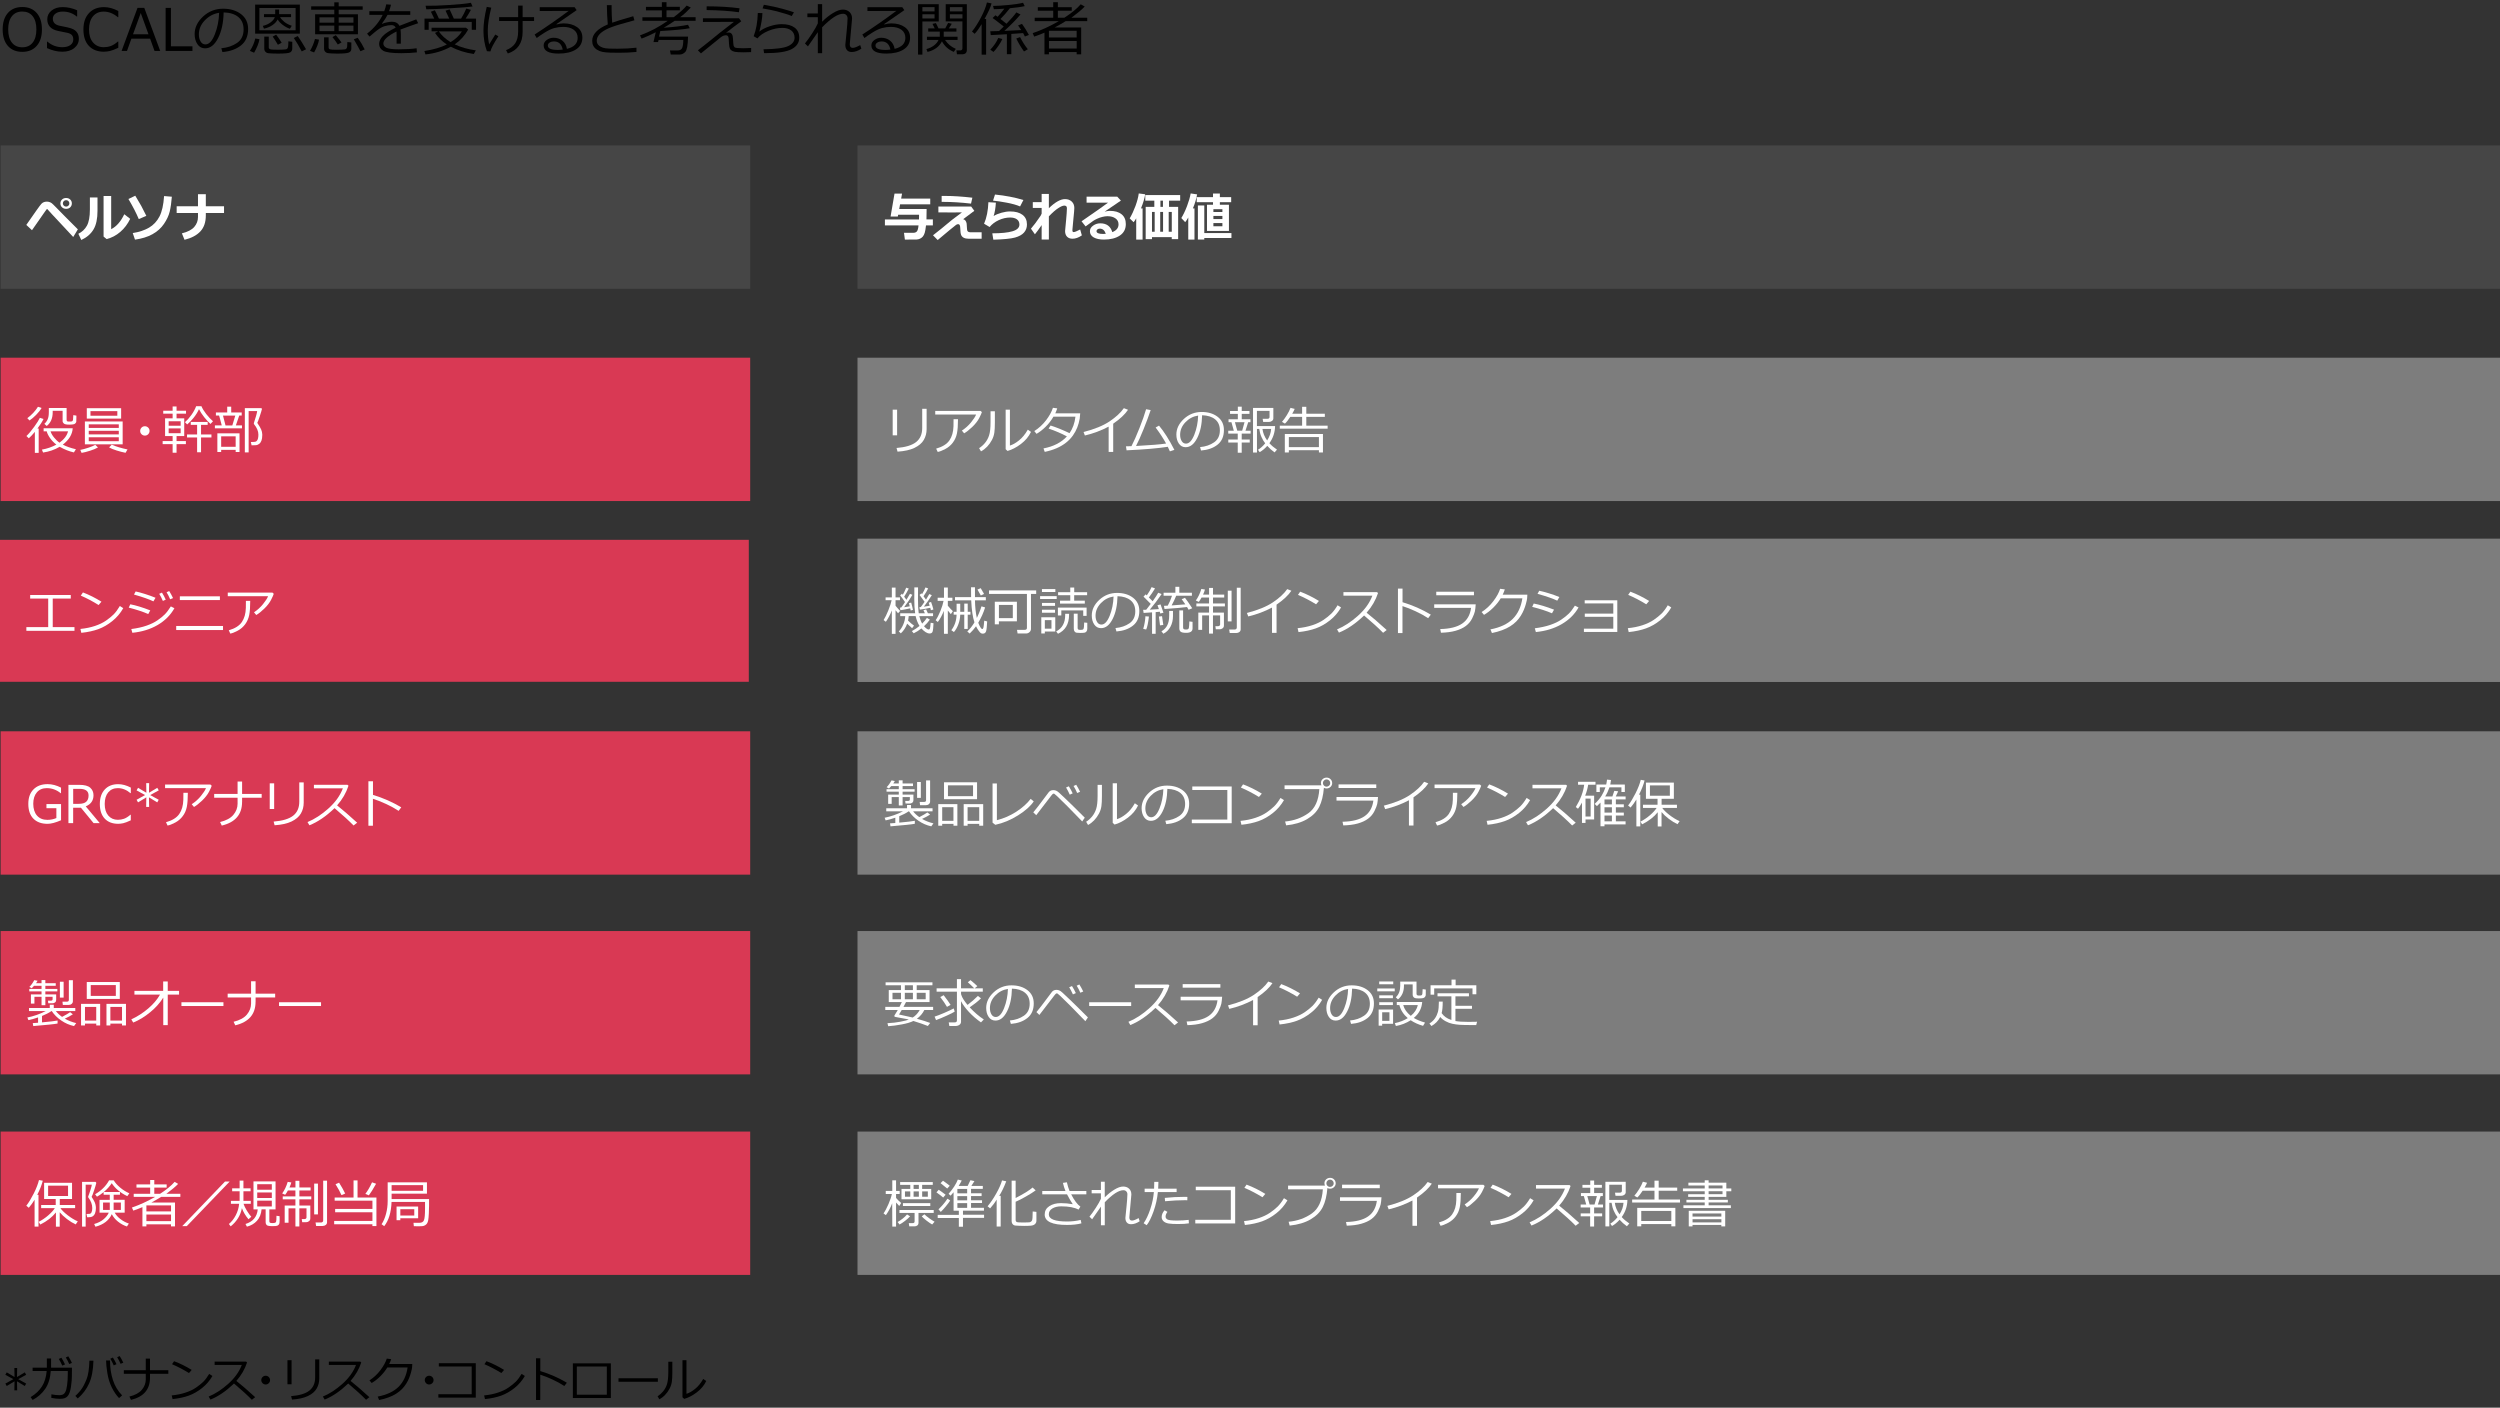
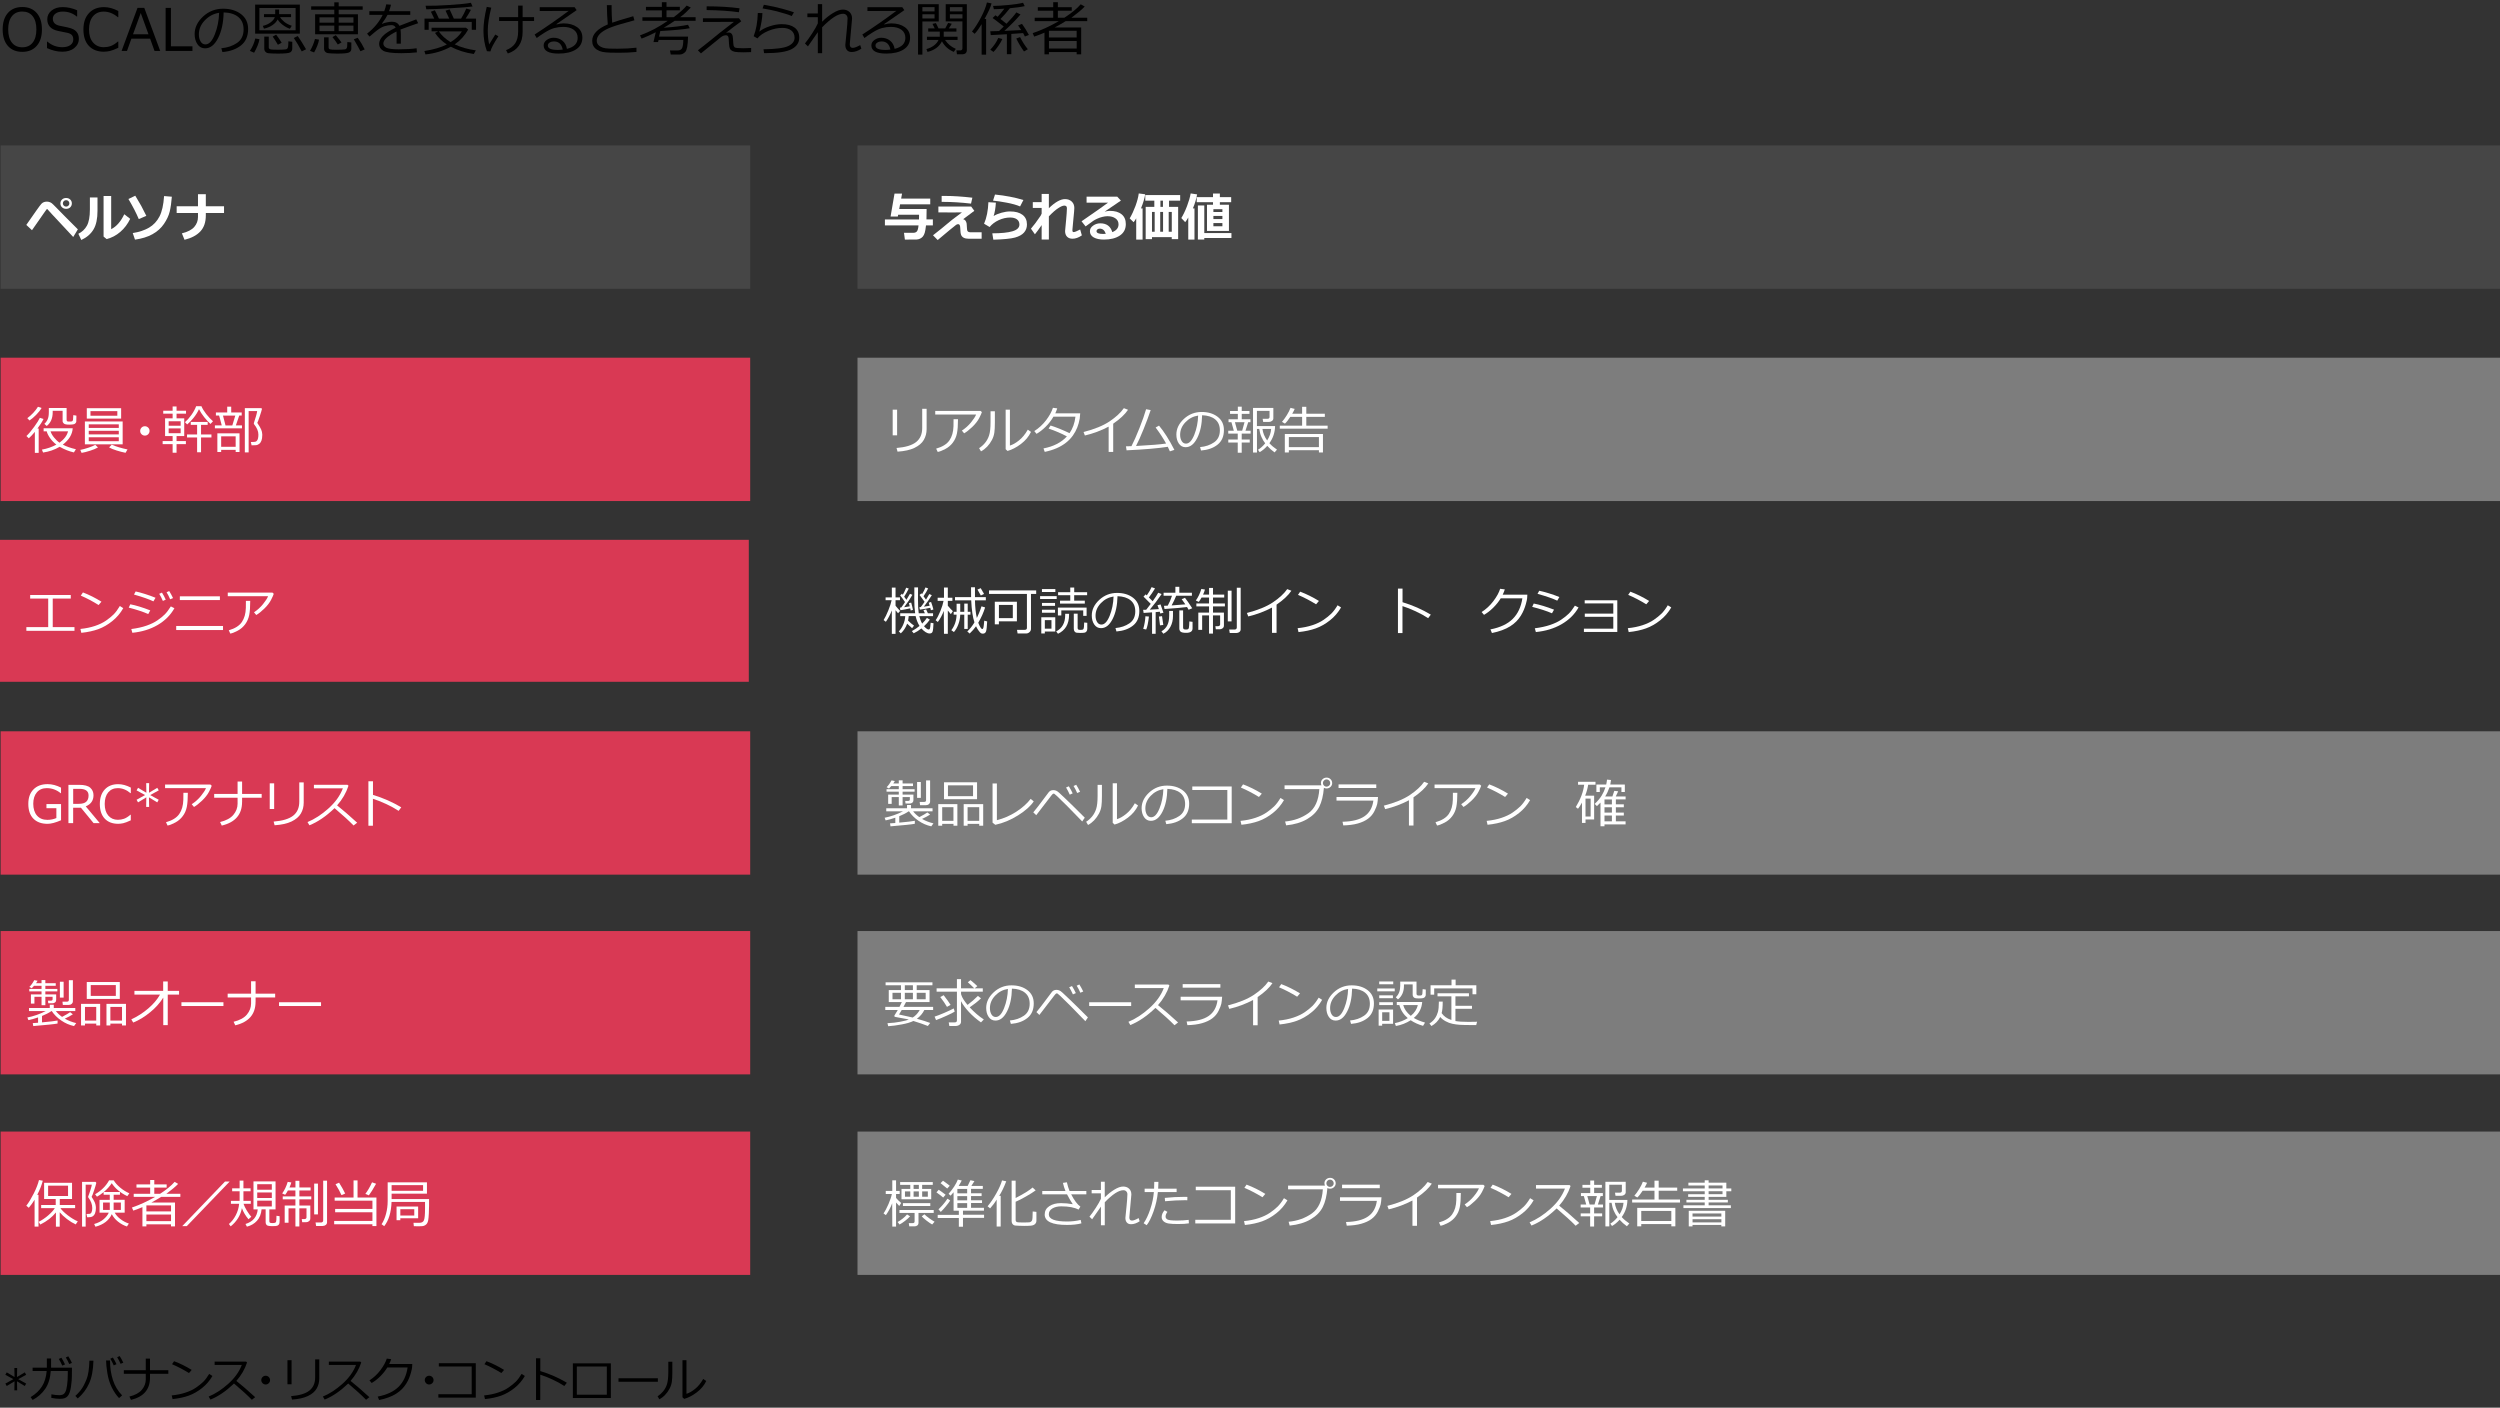
<svg xmlns="http://www.w3.org/2000/svg" id="object" viewBox="0 0 769 433">
  <rect x="0" y="0" width="769" height="433" fill="#333333" stroke="none" />
  <defs>
    <style>
      .cls-1 {
        fill: #7d7d7d;
      }

      .cls-1, .cls-2, .cls-3, .cls-4, .cls-5 {
        stroke-width: 0px;
      }

      .cls-6 {
        isolation: isolate;
      }

      .cls-3 {
        fill: #fff;
      }

      .cls-4 {
        fill: #464646;
      }

      .cls-5 {
        fill: #d93954;
      }
    </style>
  </defs>
  <g>
    <path class="cls-2" d="M6.86,15.95c-1.88,0-3.36-.61-4.43-1.82s-1.61-2.9-1.61-5.07.54-3.85,1.61-5.07,2.55-1.83,4.43-1.83,3.36.61,4.43,1.83,1.61,2.91,1.61,5.07-.54,3.84-1.61,5.06-2.55,1.83-4.43,1.83ZM6.86,3.55c-1.37,0-2.44.48-3.2,1.44s-1.14,2.31-1.14,4.06.38,3.1,1.14,4.06,1.83,1.44,3.2,1.44,2.43-.48,3.19-1.44,1.14-2.31,1.14-4.06-.38-3.11-1.14-4.07-1.83-1.43-3.19-1.43Z" />
    <path class="cls-2" d="M19.14,15.91c-1.49,0-3.05-.37-4.68-1.11v-2h.11c1.35,1.15,2.88,1.72,4.59,1.72,1.05,0,1.88-.22,2.48-.65s.9-1,.9-1.72c0-.55-.13-.98-.38-1.3s-.7-.56-1.33-.73l-2.95-.6c-1.1-.23-1.93-.64-2.49-1.24s-.85-1.38-.85-2.34c0-1.09.44-1.99,1.32-2.7s2.02-1.06,3.44-1.06,2.95.33,4.43.98v1.92h-.12c-1.22-1.01-2.65-1.52-4.31-1.52-.91,0-1.65.2-2.21.61s-.84.93-.84,1.59c0,1.1.64,1.8,1.92,2.12.74.13,1.56.3,2.47.51s1.55.41,1.94.63.71.47.95.75.42.6.54.96.18.75.18,1.19c0,1.15-.47,2.1-1.4,2.86s-2.17,1.13-3.7,1.13Z" />
    <path class="cls-2" d="M31.99,15.91c-1.98,0-3.53-.6-4.65-1.79s-1.68-2.88-1.68-5.05.57-3.81,1.71-5.04,2.69-1.84,4.64-1.84c1.4,0,2.86.4,4.38,1.19v1.92h-.12c-1.38-1.15-2.83-1.73-4.36-1.73-1.39,0-2.5.48-3.31,1.45s-1.22,2.32-1.22,4.04.41,3.05,1.24,4.01,1.93,1.45,3.31,1.45c.74,0,1.45-.12,2.13-.36s1.41-.7,2.21-1.39h.12v1.93c-1.12.53-2,.87-2.62,1s-1.21.2-1.76.2Z" />
    <path class="cls-2" d="M47.53,15.67l-1.36-3.78h-5.75l-1.36,3.78h-1.66l4.9-13.25h2.08l4.9,13.25h-1.75ZM45.67,10.53l-2.38-6.53-2.37,6.53h4.75Z" />
    <path class="cls-2" d="M59.2,15.67h-8.25V2.43h1.63v11.82h6.62v1.42Z" />
    <path class="cls-2" d="M68.42,16.03l-.34-1.19c1.89-.17,3.5-.72,4.84-1.64s2.01-2.31,2.01-4.15c0-1.64-.54-2.91-1.62-3.81s-2.59-1.37-4.52-1.42c-.06,3.15-.63,5.78-1.7,7.89s-2.4,3.16-4.01,3.16c-1,0-1.78-.42-2.35-1.27s-.86-1.88-.86-3.1c0-2.01.87-3.82,2.6-5.42s3.79-2.4,6.16-2.4c2.23,0,4.07.56,5.52,1.67s2.17,2.64,2.17,4.57c0,2.2-.73,3.89-2.19,5.05s-3.36,1.85-5.71,2.04ZM67.4,3.94c-1.7.26-3.16,1.03-4.39,2.31s-1.84,2.73-1.84,4.34c0,.86.18,1.58.54,2.18s.86.89,1.49.89c1.1,0,2.05-1.02,2.87-3.07s1.26-4.26,1.33-6.64Z" />
    <path class="cls-2" d="M79.81,12.06c-.23,1.29-.79,2.67-1.65,4.16l-1.29-.57c.8-1.2,1.35-2.47,1.65-3.81l1.29.22ZM78.48,10.36V1.42h13.75v8.94h-13.75ZM90.93,2.46h-11.14v6.86h11.14V2.46ZM85.41,5.98c-.32.65-.85,1.23-1.6,1.75s-1.62.88-2.61,1.09l-.36-.86c.97-.22,1.79-.59,2.46-1.12s1.08-1.05,1.23-1.56h-3.33v-.94h3.45v-1.4h1.21v1.4h3.67v.94h-3.37c.22.42.63.89,1.24,1.4s1.39.93,2.35,1.25l-.57.92c-.78-.26-1.51-.66-2.21-1.19s-1.22-1.09-1.57-1.68ZM81.3,11.26h1.37v3.32c0,.28.16.46.47.57s1.11.15,2.38.15c.49,0,.98-.01,1.48-.04s.81-.05.95-.08.28-.1.41-.22.22-.35.27-.71.07-.87.07-1.54l1.2.14v2.12c0,.48-.2.85-.6,1.12s-1.68.4-3.85.4c-.6,0-1.18-.01-1.73-.04s-.95-.06-1.19-.08-.46-.11-.65-.24-.34-.3-.44-.49-.15-.4-.15-.64v-3.73ZM86.64,13.13l-1.16.64c-.56-.98-1.1-1.82-1.6-2.51l1.06-.61c.66.87,1.23,1.69,1.7,2.48ZM94.13,15.16l-1.32.65c-.78-1.51-1.59-2.88-2.44-4.13l1.2-.59c.29.39.74,1.05,1.33,1.99s1,1.63,1.24,2.08Z" />
    <path class="cls-2" d="M96.62,16.13l-1.26-.49c.69-1.16,1.2-2.38,1.53-3.66l1.25.22c-.22,1.2-.72,2.51-1.52,3.93ZM102.83,4.38v-1.38h-7.11v-1.05h7.11V.72h1.35v1.23h7.38v1.05h-7.38v1.38h5.92v6.15h-13.17v-6.15h5.9ZM102.83,5.34h-4.55v1.63h4.55v-1.63ZM102.83,7.87h-4.55v1.71h4.55v-1.71ZM99.7,11.48h1.38v3.08c0,.3.13.5.38.6s.97.15,2.13.15c.43,0,.92-.01,1.46-.04s.89-.06,1.05-.08.31-.1.44-.23.22-.36.25-.69.05-.78.05-1.34l1.23.13v1.92c0,.57-.25.96-.76,1.18s-1.72.33-3.65.33c-.54,0-1.07-.02-1.6-.05s-.91-.06-1.15-.09-.45-.11-.64-.24-.34-.29-.44-.48-.15-.4-.15-.64v-3.51ZM103.91,13.69c-.56-.88-1.11-1.64-1.65-2.28.36-.19.7-.39,1.03-.59.85,1.02,1.44,1.77,1.76,2.24l-1.13.62ZM108.72,5.34h-4.54v1.63h4.54v-1.63ZM108.72,7.87h-4.54v1.71h4.54v-1.71ZM110.87,15.76c-.47-.93-1.15-2.16-2.04-3.67l1.21-.47c.83,1.15,1.54,2.34,2.14,3.58l-1.32.57Z" />
    <path class="cls-2" d="M123.29,13.44h-1.3v-2.88c0-.34,0-.63-.03-.87-2.7,1.35-4.04,2.58-4.04,3.68,0,.55.3.99.91,1.31s1.88.49,3.81.49c2.3,0,4.14-.11,5.51-.33l.09,1.27c-1.39.16-3.01.25-4.83.25-2.82,0-4.66-.25-5.51-.74s-1.28-1.2-1.28-2.11c0-.81.37-1.62,1.13-2.42s2.08-1.66,3.96-2.58c-.24-.53-.67-.79-1.29-.79-.7,0-1.46.13-2.27.38s-1.82.9-3.02,1.92l-1.46,1.23-.76-.9c2.14-1.66,3.74-3.59,4.8-5.77h-4.1v-1.14h4.58c.27-.7.48-1.4.62-2.11l1.46.12c-.15.67-.35,1.34-.6,1.99h6.53v1.14h-7c-.33.67-.9,1.56-1.71,2.67l.13.07c.23-.15.68-.29,1.35-.43s1.19-.21,1.56-.21c1.14,0,1.91.42,2.33,1.27l5.18-2,.58,1.19c-1.22.4-3.03,1.05-5.43,1.94.07.44.11.99.11,1.66v2.66Z" />
    <path class="cls-2" d="M138.65,14.38c-2.34,1.28-4.94,2.07-7.78,2.36l-.33-1.05c2.79-.43,5.09-1.1,6.91-2.01-1.48-.94-2.69-2.13-3.64-3.55l.98-.49h-2.04v-1.1h10.6l.66.56c-1.04,1.86-2.42,3.37-4.14,4.54,1.86.9,4.03,1.51,6.49,1.85l-.61,1.12c-2.59-.37-4.95-1.12-7.09-2.24ZM133.58,5.73c-.48-1.05-.83-1.76-1.04-2.13l1.23-.44c.47.91.89,1.77,1.24,2.57h3.18s-.4-.87-1.15-2.46l1.27-.37c.32.68.75,1.62,1.29,2.83h2.22c.62-.99,1.15-2.02,1.61-3.1l1.42.4c-.58,1.06-1.12,1.96-1.63,2.7h3.21v3.44h-1.32v-2.43h-13.25v2.43h-1.28v-3.44h3.01ZM131.13,2.87l-.22-1.1c1.82.04,4.27-.04,7.36-.24s5.28-.42,6.58-.67l.51,1.14c-1.1.16-3.4.34-6.91.55s-5.91.31-7.21.31h-.11ZM138.61,12.96c1.55-.95,2.71-2.05,3.48-3.31h-7.11c.86,1.26,2.07,2.36,3.63,3.31Z" />
    <path class="cls-2" d="M153.3,11.16c-1.44,2.21-2.25,3.76-2.45,4.66l-1.08-.07c-.71-1.97-1.06-4.07-1.06-6.29,0-2.1.34-4.55,1.01-7.35l1.39.25c-.71,2.83-1.07,5.18-1.07,7.04,0,1.51.14,2.93.42,4.27.73-1.22,1.36-2.24,1.89-3.05l.96.54ZM156.21,16.45l-.55-1.03c1.28-.49,2.22-1.19,2.82-2.1s.9-2.13.9-3.66v-3.21h-5.86v-1.19h5.86V1.73h1.38v3.54h3.52v1.19h-3.52v3.35c0,3.43-1.51,5.64-4.54,6.64Z" />
    <path class="cls-2" d="M174.39,15.03c2.2-.53,3.3-1.66,3.3-3.39,0-1.07-.4-1.9-1.21-2.49s-1.89-.88-3.23-.88c-.93,0-1.83.12-2.71.35s-1.9.71-3.04,1.43-1.94,1.27-2.4,1.65l-.65-1.08c3.57-2.3,7.05-4.73,10.46-7.27l-8.89.04v-1.17h10.73l.62.9-6.2,4.29.07.11c.71-.22,1.43-.33,2.14-.33,1.68,0,3.06.39,4.14,1.16s1.62,1.84,1.62,3.21c0,1.6-.66,2.82-1.99,3.66s-3.1,1.26-5.33,1.26c-3.06,0-4.59-.84-4.59-2.52,0-.66.32-1.22.95-1.67s1.33-.68,2.08-.68c1.06,0,1.97.3,2.72.89s1.22,1.44,1.41,2.53ZM173.1,15.26c-.34-1.68-1.25-2.52-2.74-2.52-.47,0-.9.12-1.28.35s-.57.54-.57.93c0,.9,1.04,1.34,3.11,1.34.45,0,.94-.04,1.48-.11Z" />
    <path class="cls-2" d="M195.76,15.98c-1.67.17-3.46.25-5.38.25-.83,0-1.74-.01-2.71-.04s-1.78-.11-2.41-.24-1.19-.36-1.68-.69-.85-.72-1.08-1.17-.34-.96-.34-1.54c0-2,1.6-3.69,4.79-5.04-.16-1.85-.25-3.82-.28-5.92h1.46c0,.25,0,.52,0,.8,0,1.37.06,2.9.18,4.59,1.13-.42,3.29-1.08,6.48-1.99l.36,1.25c-.93.25-2.37.65-4.33,1.22s-3.42,1.11-4.39,1.62-1.69,1.05-2.16,1.63-.71,1.17-.71,1.81c0,.32.06.6.18.86s.32.5.59.71.64.41,1.1.57,1.09.26,1.89.29,1.65.05,2.58.04c2.16,0,4.12-.11,5.88-.32v1.3Z" />
    <path class="cls-2" d="M206.32,16.77l-.24-1.25h2.35c.73,0,1.21-.27,1.42-.81s.33-1.35.33-2.42h-7.6l-.17.64h-1.4l.7-3.02c-1.62.84-3.07,1.5-4.35,1.96l-.5-.99c3.07-1.12,5.91-2.61,8.52-4.48h-7.78v-1.1h5.99v-2.11h-4.9v-1.08h4.9V.67h1.43v1.43h4.1v1.08h-4.1v2.11h2.21c1.89-1.43,3.22-2.62,3.99-3.58l1.27.61c-1.08,1.15-2.16,2.14-3.25,2.95l-.03.02h4.76v1.1h-6.42c-1.34.9-2.46,1.61-3.37,2.14,3.22-.23,5.71-.54,7.45-.91l.54,1.06c-1.54.32-4.56.61-9.06.87l-.39,1.71h8.92c-.05,2.62-.34,4.19-.85,4.72s-1.09.79-1.72.79h-2.77Z" />
    <path class="cls-2" d="M228.01,6.55c-1.66,1.21-3.23,2.39-4.7,3.56.3-.08.57-.11.81-.11.87,0,1.32.64,1.35,1.92,0,.33.03.76.08,1.29s.1.85.15.96.13.23.25.36.45.21.97.25,1.08.06,1.69.06c.84,0,1.66-.03,2.45-.08l-.02,1.27c-.66.04-1.43.06-2.31.06-1.29,0-2.18-.05-2.69-.15s-.89-.28-1.17-.53-.45-.58-.52-1-.14-1.23-.2-2.46c-.02-.38-.1-.65-.23-.83s-.33-.27-.59-.27c-.55,0-1.08.2-1.59.6s-2.55,2.05-6.13,4.97l-.94-.94c1.25-.95,3.09-2.42,5.53-4.4.63-.54,1.55-1.27,2.77-2.19,1.29-.98,2.22-1.7,2.78-2.17l-9.53.04v-1.15h11.09l.7.96ZM227.49,2.55l-.2,1.22c-2.76-.4-6.07-.62-9.93-.67v-1.15c3.78,0,7.16.2,10.13.6Z" />
    <path class="cls-2" d="M235.03,16.36l-.18-1.2c3.76-.05,6.3-.38,7.6-.99s1.96-1.47,1.96-2.56c0-.97-.34-1.71-1.02-2.24s-1.6-.79-2.76-.79c-1.38,0-2.81.3-4.28.91s-2.6,1.38-3.37,2.32l-1.15-.67c.76-1.96,1.19-4.34,1.27-7.15l1.42.04c-.04,1.58-.36,3.48-.95,5.69.8-.66,1.87-1.21,3.19-1.64s2.56-.65,3.71-.65c1.7,0,3.02.36,3.96,1.07s1.42,1.75,1.42,3.1c0,1.5-.77,2.67-2.31,3.5s-4.25,1.25-8.13,1.25h-.4ZM244.22,3.79l-.69,1.15c-.43-.2-1.07-.43-1.93-.7s-1.76-.52-2.7-.77-2.39-.54-4.34-.88l.4-1.12c2.13.36,4.05.77,5.75,1.24s2.87.83,3.51,1.08Z" />
    <path class="cls-2" d="M251.56,9.9c-.66.99-1.68,2.45-3.04,4.37l-.92-.9c.64-.78,1.38-1.81,2.22-3.1s1.42-2.32,1.74-3.08v-1.9h-3.21v-1.15h3.21V1.28h1.33v5.4c1.05-1.07,2.16-1.95,3.33-2.66s2.18-1.07,3.04-1.07c.83,0,1.51.24,2.03.73s.79,1.12.8,1.91c0,.07,0,.14,0,.22l-.52,5.75c-.12,1.31-.18,2-.18,2.07,0,.73.31,1.1.92,1.1.5,0,1.26-.29,2.29-.86l.36,1.1c-1.03.69-2.02,1.03-2.98,1.03-.63,0-1.11-.19-1.45-.58s-.51-.93-.51-1.61c0-.2.14-1.59.41-4.18.16-1.53.25-2.85.28-3.96,0-.42-.13-.76-.38-1.03s-.59-.4-1.02-.4c-1.58,0-3.72,1.39-6.42,4.16v7.96h-1.33v-6.42Z" />
    <path class="cls-2" d="M275.19,15.03c2.2-.53,3.3-1.66,3.3-3.39,0-1.07-.4-1.9-1.21-2.49s-1.89-.88-3.23-.88c-.93,0-1.83.12-2.71.35s-1.9.71-3.04,1.43-1.94,1.27-2.4,1.65l-.65-1.08c3.57-2.3,7.05-4.73,10.46-7.27l-8.89.04v-1.17h10.73l.62.9-6.2,4.29.07.11c.71-.22,1.43-.33,2.14-.33,1.68,0,3.06.39,4.14,1.16s1.62,1.84,1.62,3.21c0,1.6-.66,2.82-1.99,3.66s-3.1,1.26-5.33,1.26c-3.06,0-4.59-.84-4.59-2.52,0-.66.32-1.22.95-1.67s1.33-.68,2.08-.68c1.06,0,1.97.3,2.72.89s1.22,1.44,1.41,2.53ZM273.89,15.26c-.34-1.68-1.25-2.52-2.74-2.52-.47,0-.9.12-1.28.35s-.57.54-.57.93c0,.9,1.04,1.34,3.11,1.34.45,0,.94-.04,1.48-.11Z" />
    <path class="cls-2" d="M283.73,6.59v10.2h-1.34V1.29h6.37v5.31h-5.04ZM283.73,3.51h3.74v-1.31h-3.74v1.31ZM287.47,4.39h-3.74v1.28h3.74v-1.28ZM289.74,12.71c-.82,1.65-2.3,2.74-4.43,3.26l-.35-.88c.86-.22,1.63-.58,2.31-1.09s1.15-1.08,1.41-1.71h-3.55v-.99h3.95v-1.59h-3.56v-.98h2l-.69-1.38,1.06-.25.8,1.63h2.07l.89-1.69,1.12.27-.9,1.42h2.33v.98h-3.91v1.59h4.26v.99h-3.85c.84,1.25,1.95,2.17,3.31,2.74l-.62.93c-1.61-.66-2.83-1.74-3.65-3.26ZM295.93,16.69h-1.57l-.17-1.18h1.23c.16,0,.3-.06.43-.18s.19-.25.19-.4V6.59h-5.14V1.29h6.5v14.08c0,.88-.49,1.33-1.47,1.33ZM292.19,3.51h3.86v-1.31h-3.86v1.31ZM296.05,4.39h-3.86v1.28h3.86v-1.28Z" />
    <path class="cls-2" d="M301.95,16.81V7.43c-.73,1.22-1.44,2.21-2.14,2.97l-.83-.7c.95-1.17,1.88-2.63,2.79-4.38s1.52-3.27,1.81-4.56l1.42.29c-.26,1.07-.98,2.66-2.15,4.77h.48v10.99h-1.38ZM309.72,16.69v-6.16l-4.96.27-.15-1.18c.55-.01,1.45-.04,2.7-.07.41-.38.89-.84,1.45-1.4-1.63-1.28-2.77-2.15-3.44-2.61l.89-.84c.1.07.32.23.65.47.65-.69,1.34-1.52,2.08-2.5-1.42.11-2.5.16-3.23.16l-.24-1.01c1.19,0,2.78-.1,4.76-.29s3.47-.42,4.46-.68l.51,1.03c-.96.24-2.48.46-4.56.66-1.07,1.36-2.03,2.46-2.9,3.3.78.6,1.4,1.08,1.86,1.46,1.45-1.5,2.46-2.66,3.03-3.49l1.27.64c-1.24,1.5-2.89,3.18-4.95,5.05,2.22-.08,3.95-.16,5.18-.25l-.97-1.42,1.21-.49c.74,1.02,1.45,2.16,2.12,3.41l-1.23.48c-.16-.35-.35-.7-.55-1.05-.69.07-1.9.16-3.62.26v6.24h-1.37ZM305.6,15.98l-.99-.69c1.15-1.22,1.97-2.43,2.46-3.63l1.25.34c-.25.59-.65,1.3-1.22,2.12s-1.07,1.44-1.49,1.85ZM314.98,15.83c-.93-1.29-1.72-2.62-2.38-3.98l1.17-.44c.74,1.45,1.54,2.69,2.39,3.73l-1.18.69Z" />
    <path class="cls-2" d="M331.18,16.02h-8.53v.69h-1.37v-6.66c-.91.4-1.96.8-3.16,1.21l-.47-1.06c2.71-.93,5.39-2.16,8.02-3.69h-7.4v-1.06h5.7v-2.14h-4.74v-1.1h4.74V.67h1.43v1.54h4.27v1.1h-4.27v2.14h2c2.23-1.45,3.91-2.82,5.03-4.13l1.23.69c-.89.93-2.19,2.03-3.89,3.29l-.2.15h4.86v1.06h-6.64c-1.24.77-2.37,1.42-3.38,1.94h8.16v8.26h-1.39v-.69ZM331.18,11.53v-2.06h-8.53v2.06h8.53ZM322.66,14.92h8.53v-2.31h-8.53v2.31Z" />
  </g>
  <rect class="cls-4" x=".19" y="44.74" width="230.57" height="44.09" />
  <g class="cls-6">
    <path class="cls-3" d="M23.94,70.56l-1.42,2.34c-1.74-1.91-3.14-3.41-4.19-4.5-1.05-1.09-1.78-1.87-2.19-2.34-.41-.47-.93-1.04-1.57-1.73-.02-.01-.05-.02-.09-.02-.04,0-.07,0-.09.02-.02.01-.23.29-.62.84-.4.55-.89,1.26-1.49,2.14l-2.44,3.5-1.75-1.62c2.65-3.83,4.18-5.99,4.61-6.46.42-.47.99-.71,1.7-.71.29,0,.56.04.82.13.26.09.49.2.68.34.19.14.65.58,1.37,1.32l2.57,2.62c.92.9,2.29,2.27,4.12,4.13ZM22.1,62.57c0,.48-.17.88-.5,1.2-.33.32-.75.47-1.26.47s-.92-.16-1.26-.47c-.33-.31-.5-.71-.5-1.2s.17-.88.5-1.2c.33-.31.75-.47,1.26-.47s.92.16,1.26.47c.33.32.5.71.5,1.2ZM21.05,61.86c-.19-.19-.43-.29-.71-.29s-.52.1-.71.29c-.19.19-.29.43-.29.7s.09.51.29.7c.19.19.43.29.71.29s.52-.1.71-.29c.19-.19.29-.43.29-.7s-.1-.51-.29-.7Z" />
    <path class="cls-3" d="M29.99,64.8c.01,2.45-.39,4.37-1.21,5.75-.82,1.39-2.07,2.48-3.77,3.27l-.91-1.91c1.14-.56,2.02-1.38,2.63-2.48.61-1.1.92-2.76.92-5v-3.68h2.34v4.05ZM40.04,67.32c-.76,1.58-1.76,2.92-3.03,4.01-1.26,1.09-2.67,1.83-4.22,2.21l-.93-.77v-12.48h2.34v10.2c1.6-.79,2.94-2.31,4.03-4.59l1.81,1.41Z" />
    <path class="cls-3" d="M45.01,66.4l-2.32.99c-.78-1.85-1.84-3.91-3.19-6.18l2.11-1.01c1,1.67,1.62,2.72,1.85,3.15s.74,1.44,1.55,3.04ZM52.86,60.53c-.14,1.81-.36,3.33-.66,4.56-.3,1.23-.89,2.5-1.77,3.79-.88,1.29-2.06,2.35-3.54,3.17-1.48.82-3.27,1.37-5.37,1.66l-.69-2.02c1.98-.31,3.65-.87,5.02-1.67,1.36-.8,2.43-1.94,3.2-3.42.77-1.48,1.24-3.58,1.42-6.29l2.4.2Z" />
    <path class="cls-3" d="M63.31,66.27c0,2.06-.55,3.69-1.66,4.89-1.11,1.2-2.74,2.07-4.89,2.6l-.81-1.98c1.78-.44,3.05-1.1,3.81-1.98.76-.89,1.14-1.9,1.14-3.05v-1.23h-6.56v-2.08h6.56v-3.71h2.41v3.71h5.6v2.08h-5.6v.77Z" />
  </g>
  <rect class="cls-4" x="263.77" y="44.74" width="505.23" height="44.09" />
  <g class="cls-6">
    <path class="cls-3" d="M285.03,64.28c0,1.48-.02,2.55-.05,3.21h1.97v1.84h-2.11c-.11,1.02-.24,1.77-.39,2.27-.15.5-.35.88-.59,1.17-.25.28-.54.5-.87.65-.33.15-.67.23-1.01.25-.34.02-1.56.03-3.64.03l-.27-2.09h2.87c.45,0,.8-.13,1.06-.39.26-.26.44-.89.54-1.88h-10.34v-1.84h10.48c.01-.34.02-.67.02-1.01v-.43h-6.43l-.1.55h-2.23l1.21-7.05h2.32l-.28,1.53h8.95v1.77h-9.28l-.26,1.43h8.44Z" />
    <path class="cls-3" d="M299.69,64.86l-3.42,2.56c.57.13.93.58,1.07,1.34l.12,1.75c.02.29.08.5.18.61.1.11.21.2.34.24.12.05.26.08.42.09h3.55v1.98h-4.05c-.59,0-1.08-.1-1.46-.3-.38-.2-.65-.49-.8-.86-.15-.37-.24-1.09-.27-2.16-.02-.78-.22-1.16-.62-1.16-.21,0-.42.07-.63.2s-.86.66-1.96,1.57l-3.73,3.12-1.44-1.47c1.76-1.36,3.44-2.72,5.04-4.08.45-.39,1.09-.89,1.92-1.5.95-.69,1.59-1.18,1.94-1.46-.75.02-1.72.02-2.93.02l-4.32-.02v-1.8h10.09l.96,1.31ZM299.1,60.8l-.41,1.83c-3.05-.35-5.87-.53-8.46-.53h-.58v-1.83c.3,0,.7,0,1.2,0,2.38,0,5.12.18,8.25.54Z" />
    <path class="cls-3" d="M305.55,73.75l-.32-1.98c2.72,0,4.79-.21,6.21-.63,1.42-.42,2.13-1.11,2.13-2.06,0-.7-.25-1.23-.76-1.61-.51-.37-1.2-.56-2.09-.56-1.17,0-2.34.27-3.5.8-1.16.54-2.1,1.25-2.81,2.12l-1.71-1.01c.79-1.83,1.23-4.04,1.33-6.62l2.3.13c-.1,1.66-.33,3.04-.69,4.12.65-.41,1.45-.74,2.41-1.01s1.84-.4,2.64-.4c1.63,0,2.9.34,3.82,1.03.92.69,1.38,1.68,1.38,2.98,0,.97-.3,1.8-.9,2.48-.6.68-1.52,1.19-2.77,1.54-1.25.35-3.47.57-6.69.66ZM314.8,61.52l-1.02,1.98c-1.08-.46-2.46-.85-4.13-1.16-1.67-.32-3.07-.53-4.19-.62l.6-1.88c3.2.32,6.11.88,8.74,1.68Z" />
    <path class="cls-3" d="M320.42,69.23c-.81,1.19-1.51,2.13-2.08,2.84l-1.22-1.73c.81-.92,1.8-2.24,2.98-3.98.06-.14.17-.36.31-.65v-1.75h-2.72v-1.78h2.72v-2.52h2.22v4.38c1.93-1.87,3.59-2.8,4.96-2.8.85,0,1.54.25,2.07.75.53.5.8,1.16.8,1.98,0,.46-.1,1.62-.29,3.46-.16,1.5-.26,2.59-.3,3.27v.16c0,.35.12.53.37.53.35,0,1.02-.27,2.02-.8l.52,1.81c-1.01.69-1.96,1.03-2.87,1.03-.72,0-1.29-.21-1.69-.63-.4-.42-.6-1-.6-1.73,0-.19.11-1.41.34-3.66.12-1.29.2-2.38.22-3.27v-.12c0-.52-.27-.78-.81-.78-.43,0-1.05.26-1.86.79-.82.52-1.77,1.36-2.88,2.52v7.13h-2.22v-4.44Z" />
    <path class="cls-3" d="M342.15,71.4c1.27-.5,1.91-1.3,1.91-2.39,0-.78-.31-1.39-.94-1.83-.63-.45-1.42-.67-2.37-.67h-.2c-.42,0-.91.07-1.46.21-.56.14-1.09.32-1.58.55-.49.22-.91.45-1.24.67-.34.22-1.12.79-2.34,1.7l-1.25-1.57c4.25-2.92,6.98-4.83,8.16-5.74h-6.61v-1.83h9.44l1.12,1.2c-1.12.75-2.79,1.88-5.01,3.41.64-.17,1.18-.25,1.61-.25,1.54,0,2.74.35,3.61,1.05.87.7,1.3,1.71,1.3,3.02,0,1.53-.62,2.71-1.85,3.53-1.23.82-2.85,1.23-4.86,1.23-1.33,0-2.38-.22-3.16-.66-.78-.44-1.17-1.08-1.17-1.92,0-.68.33-1.26,1-1.72.66-.47,1.39-.7,2.18-.7,1.94,0,3.18.91,3.71,2.72ZM340.14,71.92c-.34-1.06-.96-1.59-1.85-1.59-.26,0-.49.07-.7.21-.2.14-.3.33-.3.56,0,.57.67.86,2.02.86.3,0,.58-.01.84-.04Z" />
    <path class="cls-3" d="M351.45,73.7h-1.95v-6.55c-.23.43-.5.84-.81,1.21l-1.2-1.19c.67-1.12,1.26-2.4,1.79-3.83.52-1.43.86-2.71,1-3.84l1.98.26c-.19,1.27-.63,2.72-1.3,4.35h.5v9.59ZM360.43,72.95h-6.08v.61h-1.94v-9.92h2.66v-1.91h-2.78v-1.73h10.73v1.73h-3.42v1.91h2.8v9.92h-1.97v-.61ZM354.35,71.28h.83v-6.08h-.83v6.08ZM356.88,71.28h.88v-6.08h-.88v6.08ZM356.95,63.64h.77v-1.91h-.77v1.91ZM359.49,71.28h.95v-6.08h-.95v6.08Z" />
    <path class="cls-3" d="M367.44,73.7h-1.93v-6.8c-.27.52-.59,1-.95,1.44l-1.19-1.27c.63-1.02,1.22-2.25,1.76-3.68.54-1.43.92-2.73,1.12-3.89l1.98.29c-.24,1.38-.67,2.82-1.3,4.32h.49v9.59ZM371.27,71.04v-8.06h1.85v-.79h-5.01v-1.56h5.01v-1.09h2.11v1.09h3.48v1.56h-3.48v.79h2.79v8.06h-6.75ZM370.44,73.68h-1.97v-10.48h1.97v8.49h8.35v1.52h-8.35v.46ZM376.01,65.22v-.88h-2.77v.88h2.77ZM373.24,67.38h2.77v-.96h-2.77v.96ZM373.24,69.6h2.77v-.99h-2.77v.99Z" />
  </g>
  <rect class="cls-5" x=".19" y="110.03" width="230.57" height="44.09" />
  <g class="cls-6">
    <path class="cls-3" d="M10.72,139.29v-6.45c-.73.89-1.35,1.54-1.86,1.98l-.73-.7c.74-.7,1.55-1.66,2.42-2.88.87-1.21,1.45-2.12,1.72-2.72l1.12.36c-.38.8-1,1.78-1.87,2.94h.38v7.48h-1.19ZM9.07,129.33l-.67-.7c1.32-.98,2.42-2.15,3.28-3.51l1.11.38c-.41.7-.98,1.41-1.7,2.14-.72.73-1.39,1.29-2.02,1.7ZM19.32,136.76c1.01.56,2.35,1.03,4.03,1.43l-.62.98c-1.51-.35-2.97-.93-4.37-1.74-1.56.92-3.27,1.51-5.11,1.77l-.36-.9c1.63-.29,3.11-.8,4.44-1.53-.82-.65-1.48-1.34-1.98-2.08-.51-.74-.83-1.41-.98-2.02h-.95v-.94h8.95c-.12,1.89-1.13,3.56-3.03,5.02ZM19.27,126.37h-3.06v.43c0,1.87-.61,3.28-1.84,4.24l-.72-.67c.43-.38.77-.84,1.01-1.39.24-.55.36-1.27.36-2.18v-1.29h5.47v3.62c0,.36.18.54.55.54h.69c.21,0,.38-.04.5-.13.12-.09.2-.22.23-.41.03-.18.06-.67.09-1.44l.95.15v.42c0,.86-.01,1.35-.04,1.48-.02.13-.1.27-.22.41-.12.14-.26.24-.41.3-.15.06-.38.1-.71.13-.32.03-.59.04-.81.04-.86,0-1.42-.11-1.67-.34-.25-.22-.38-.47-.38-.73v-3.19ZM18.31,136.17c1.43-1.05,2.31-2.22,2.62-3.49h-5.38c.2.62.56,1.26,1.09,1.91.53.65,1.08,1.18,1.67,1.58Z" />
    <path class="cls-3" d="M25.09,139.3l-.39-.91c.69-.13,1.52-.35,2.47-.67.96-.32,1.67-.61,2.13-.89l.84.8c-.57.34-1.36.67-2.38,1-1.02.33-1.91.56-2.67.68ZM26.11,136.67v-7.02h11.62v7.02h-11.62ZM26.7,128.77v-3.2h10.56v3.2h-10.56ZM27.3,131.64h9.24v-1.12h-9.24v1.12ZM27.3,133.63h9.24v-1.12h-9.24v1.12ZM36.54,134.5h-9.24v1.21h9.24v-1.21ZM36.09,126.47h-8.26v1.41h8.26v-1.41ZM38.62,139.28c-.82-.16-1.73-.39-2.75-.71s-1.79-.64-2.31-.95l.8-.84c1.42.61,3.04,1.1,4.86,1.47l-.6,1.03Z" />
    <path class="cls-3" d="M43.12,132.55c0-.4.14-.73.42-1.02s.62-.42,1.02-.42.73.14,1.02.42.42.62.42,1.02-.14.73-.42,1.02-.62.42-1.02.42-.73-.14-1.02-.42-.42-.62-.42-1.02Z" />
    <path class="cls-3" d="M53.1,139.27v-2.66h-3.07v-.93h3.07v-1.55h-2.32v-5.45h2.32v-1.44h-2.89v-.9h2.89v-1.32h1.21v1.32h2.91v.9h-2.91v1.44h2.36v5.45h-2.36v1.55h2.87v.93h-2.87v2.66h-1.21ZM51.88,130.96h3.69v-1.38h-3.69v1.38ZM55.57,131.78h-3.69v1.47h3.69v-1.47ZM64.75,130.41c-.64-.56-1.29-1.26-1.95-2.1s-1.19-1.66-1.59-2.45c-.45.97-1.01,1.87-1.7,2.71-.69.84-1.33,1.5-1.93,1.99l-.68-.7c.69-.61,1.35-1.35,1.98-2.23.63-.88,1.11-1.77,1.46-2.68h1.62c.29.71.78,1.51,1.47,2.4.69.89,1.39,1.63,2.09,2.23l-.77.83ZM60.63,139.12v-4.55h-3.1v-.93h3.1v-2.95h-1.95v-.91h5.2v.91h-2.04v2.95h3.2v.93h-3.2v4.55h-1.21Z" />
    <path class="cls-3" d="M66.1,131.76v-.9h2.11l-.81-3.04h-.99v-.95h3.48v-1.78h1.23v1.78h3.23v.95h-.76l-1.04,3.04h1.88v.9h-8.32ZM72.49,138.37h-4.46v.66h-1.17v-5.74h6.82v5.74h-1.19v-.66ZM68.03,137.43h4.46v-3.22h-4.46v3.22ZM69.37,130.87h2.09l.92-3.04h-3.79l.78,3.04ZM77.39,136.98l-.23-1.02c.72,0,1.18-.03,1.38-.08s.36-.17.51-.34c.14-.17.25-.41.32-.72.07-.31.11-.68.11-1.12,0-1.05-.44-2.12-1.33-3.21-.05-.12-.08-.21-.08-.26,0-.04,0-.08.02-.1.19-.54.41-1.23.65-2.09.24-.85.36-1.38.36-1.59h-2.62v12.71h-1.17v-13.61h5.09l.18.23c-.07.35-.29,1.07-.65,2.18s-.63,1.81-.79,2.12c.58.86.98,1.54,1.19,2.02s.32.99.34,1.52v.21c0,.67-.08,1.24-.24,1.69-.17.46-.41.8-.73,1.03-.32.23-.63.36-.93.39-.29.03-.76.04-1.39.04Z" />
  </g>
  <rect class="cls-1" x="263.77" y="110.03" width="505.23" height="44.09" />
  <g class="cls-6">
    <path class="cls-3" d="M275.95,133.91h-1.36v-7.89h1.36v7.89ZM285.03,131.99c0,1.22-.29,2.33-.87,3.33-.58,1-1.54,1.81-2.87,2.45s-3.07,1.02-5.21,1.16l-.3-1.13c2.75-.22,4.75-.83,6.01-1.82,1.25-.99,1.88-2.43,1.88-4.3v-5.93h1.36v6.23Z" />
    <path class="cls-3" d="M302.03,126.76c-.09.33-.37.94-.83,1.85-.47.9-1.18,1.81-2.14,2.73-.96.91-1.79,1.56-2.49,1.95l-.7-.84c1.05-.68,1.99-1.51,2.8-2.5.81-.99,1.34-1.8,1.59-2.45h-12.58v-1.1h13.95l.4.37ZM294.68,128.94c0,1.86-.11,3.32-.32,4.36-.21,1.04-.62,1.98-1.24,2.81-.61.83-1.39,1.5-2.34,2-.94.5-1.72.8-2.34.91l-.48-1.02c1.93-.55,3.29-1.39,4.08-2.54.79-1.14,1.2-2.59,1.25-4.36l.02-2.16h1.36Z" />
    <path class="cls-3" d="M306.02,130.08c0,1.23-.05,2.23-.16,3s-.36,1.53-.75,2.27c-.39.74-.88,1.42-1.46,2.04-.59.61-1.22,1.1-1.9,1.45l-.58-.99c.65-.4,1.25-.93,1.8-1.59.55-.66.98-1.43,1.27-2.33.3-.9.45-2.27.45-4.12v-3.3h1.33v3.55ZM317.13,132.86c-.67,1.42-1.7,2.66-3.09,3.71-1.39,1.05-2.77,1.77-4.13,2.14l-.57-.53v-12.16h1.31v11.03c.86-.25,1.79-.78,2.8-1.59,1.01-.8,1.91-1.9,2.7-3.3l.98.69Z" />
    <path class="cls-3" d="M325.2,125.62c-.17.53-.36,1.04-.59,1.52h7.66c-.04.76-.09,1.31-.15,1.64-.17.97-.43,1.88-.76,2.73-.34.85-.78,1.66-1.33,2.44-.55.78-1.24,1.51-2.08,2.18s-1.81,1.25-2.91,1.73c-1.1.48-2.33.86-3.68,1.14l-.38-1.07c3.07-.58,5.47-1.81,7.2-3.69-1.56-.85-3.44-1.66-5.63-2.42l.61-.93c1.59.49,3.54,1.27,5.83,2.35.98-1.4,1.59-3.09,1.82-5.07h-6.77c-.66,1.14-1.45,2.17-2.39,3.09-.94.93-1.88,1.66-2.81,2.19l-.69-.85c1.41-.9,2.61-2.01,3.62-3.33,1.01-1.33,1.71-2.6,2.11-3.83l1.31.17Z" />
    <path class="cls-3" d="M342.41,139.01h-1.39v-7.78c-2.29,1.21-4.72,2.12-7.31,2.73l-.41-1.07c3.38-.87,6.05-1.96,8-3.27s3.42-2.67,4.4-4.07l1.28.5c-.95,1.42-2.47,2.84-4.56,4.28v8.69Z" />
    <path class="cls-3" d="M359.24,137.43c-2.96.47-7.19.83-12.7,1.09l-.2-1.23c.46,0,1.03-.02,1.7-.05.71-1.37,1.54-3.22,2.46-5.56s1.61-4.27,2.04-5.8l1.41.26c-.59,1.77-1.31,3.72-2.18,5.86-.86,2.14-1.64,3.87-2.33,5.19,4.54-.25,7.62-.5,9.25-.76-.88-1.59-1.95-3.24-3.22-4.93l1.04-.58c1.53,1.81,3.11,4.3,4.73,7.46l-1.38.46c-.2-.49-.42-.96-.65-1.41Z" />
    <path class="cls-3" d="M369.44,138.58l-.3-1.05c1.68-.15,3.11-.64,4.3-1.46,1.19-.82,1.79-2.05,1.79-3.69,0-1.46-.48-2.59-1.44-3.38s-2.3-1.22-4.02-1.27c-.06,2.8-.56,5.14-1.51,7.02-.95,1.88-2.14,2.81-3.56,2.81-.89,0-1.58-.38-2.09-1.13-.51-.75-.76-1.67-.76-2.75,0-1.79.77-3.39,2.31-4.82,1.54-1.42,3.37-2.14,5.48-2.14,1.98,0,3.62.5,4.91,1.49,1.29.99,1.93,2.35,1.93,4.07,0,1.96-.65,3.46-1.95,4.49-1.3,1.04-2.99,1.64-5.08,1.81ZM368.54,127.83c-1.51.23-2.81.91-3.9,2.05-1.09,1.14-1.63,2.42-1.63,3.86,0,.76.16,1.41.48,1.93.32.53.76.79,1.33.79.97,0,1.82-.91,2.55-2.73.72-1.82,1.12-3.79,1.18-5.9Z" />
    <path class="cls-3" d="M380.73,139.26v-3.14h-2.91v-.91h2.91v-1.83h-2.92v-.89h1.71l-.73-2.62h-.89v-.91h2.86v-1.65h-2.4v-.88h2.4v-1.34h1.2v1.34h2.38v.88h-2.38v1.65h2.68v.91h-.69l-.84,2.62h1.58v.89h-2.74v1.83h2.47v.91h-2.47v3.14h-1.22ZM380.58,132.48h1.51l.73-2.62h-2.96l.72,2.62ZM385.43,139.2v-13.71h6.25v3.2c0,.31-.13.57-.41.78-.27.21-.59.32-.94.32h-1.78l-.16-.96h1.42c.47,0,.7-.19.7-.57v-1.87h-3.88v4.66h5.58c-.03,1.94-.61,3.7-1.75,5.28.67.73,1.45,1.39,2.34,1.98l-.75.85c-.85-.61-1.6-1.28-2.24-2.01-.77.86-1.55,1.5-2.34,1.93l-.52-.73c.78-.46,1.52-1.12,2.22-1.99l-.03-.04c-.4-.49-.76-1.11-1.1-1.86-.34-.74-.57-1.58-.7-2.51h-.7v7.26h-1.2ZM389.77,135.49c.75-1.17,1.16-2.35,1.23-3.55h-2.67c.16,1.26.64,2.44,1.45,3.55Z" />
    <path class="cls-3" d="M396.9,128.22c-.66,1-1.21,1.7-1.66,2.09l-.9-.55c.49-.56.99-1.25,1.5-2.07.51-.82.88-1.57,1.12-2.24l1.29.33c-.19.45-.45.95-.76,1.48h3.04v-2.13h1.29v2.13h5.7v.96h-5.7v2.71h6.56v.93h-14.72v-.93h6.87v-2.71h-3.63ZM405.7,138.48h-9.25v.69h-1.24v-5.68h11.73v5.68h-1.24v-.69ZM396.45,137.54h9.25v-3.1h-9.25v3.1Z" />
  </g>
  <rect class="cls-5" y="166.05" width="230.33" height="43.67" />
  <g class="cls-6">
    <path class="cls-3" d="M22.91,194.04h-14.8v-1.14h6.72v-8.78h-5.55v-1.1h12.49v1.1h-5.55v8.78h6.69v1.14Z" />
    <path class="cls-3" d="M37.91,187.08c-.86,1.53-1.98,2.85-3.36,3.96-1.38,1.11-2.81,1.94-4.29,2.48-1.49.54-3.24.93-5.25,1.14l-.27-1.2c1.67-.17,3.17-.48,4.5-.93,1.32-.45,2.45-.99,3.37-1.63.92-.64,1.7-1.27,2.33-1.9.63-.63,1.27-1.49,1.92-2.59l1.06.67ZM31.2,185.09l-.87,1.02c-1.83-1.15-3.66-2.11-5.48-2.9l.66-.98c1.92.73,3.82,1.68,5.69,2.85Z" />
    <path class="cls-3" d="M46.23,187.75l-.63,1.13c-1.6-.7-3.6-1.36-6-1.98l.48-1.02c1.74.33,3.79.96,6.15,1.88ZM53.65,187.09c-1.19,2.12-2.91,3.84-5.16,5.16-2.25,1.31-4.85,2.11-7.78,2.4l-.32-1.16c1.75-.22,3.3-.56,4.65-1.03s2.49-1.02,3.41-1.66c.92-.64,1.67-1.24,2.24-1.82.57-.57,1.19-1.39,1.86-2.45l1.1.56ZM47.84,183.87l-.65,1.11c-1.28-.62-3.27-1.33-5.98-2.1l.52-.95c.72.15,1.69.41,2.88.78,1.2.38,2.27.76,3.22,1.16ZM50.99,184.45l-.89.4c-.37-.85-.74-1.58-1.12-2.19l.84-.38c.44.69.83,1.42,1.16,2.17ZM53.23,183.97l-.89.37c-.35-.83-.72-1.55-1.1-2.16l.8-.38c.42.65.81,1.38,1.19,2.18Z" />
    <path class="cls-3" d="M68.6,193.8h-14.4v-1.25h14.4v1.25ZM67.64,184.58h-12.32v-1.15h12.32v1.15Z" />
    <path class="cls-3" d="M84.21,182.65c-.09.33-.36.94-.82,1.85-.46.9-1.16,1.81-2.11,2.73-.94.91-1.76,1.56-2.46,1.95l-.69-.84c1.04-.68,1.96-1.51,2.76-2.5.8-.99,1.33-1.8,1.57-2.45h-12.4v-1.1h13.76l.39.37ZM76.97,184.82c0,1.86-.1,3.32-.31,4.36-.21,1.04-.62,1.98-1.22,2.81-.61.83-1.37,1.5-2.3,2s-1.7.8-2.3.91l-.47-1.02c1.9-.55,3.24-1.39,4.02-2.54.78-1.14,1.19-2.59,1.23-4.36l.02-2.16h1.34Z" />
  </g>
-   <rect class="cls-1" x="263.77" y="165.69" width="505.23" height="44.09" />
  <g class="cls-6">
    <path class="cls-3" d="M272.5,191.27l-.7-.54c.47-.76.96-1.76,1.46-3,.5-1.24.84-2.28,1.01-3.11h-1.86v-.86h1.92v-3.02h1.14v3.02h1.36v.86h-1.36v1.71c.52.64.99,1.17,1.41,1.59l-.64.72-.77-.94v7.27h-1.14v-7.2c-.5,1.27-1.1,2.43-1.83,3.49ZM277.1,194.83l-.63-.62c.52-.5.96-1.18,1.34-2.03.38-.85.59-1.73.64-2.66h-1.54v-.88h4.59c-.18-1.17-.27-2.64-.27-4.41,0-.25,0-.74.02-1.45v-2.09h1.14l-.02,3.65c0,1.95.08,3.39.23,4.3h1.89l-.43-.95.82-.24.54,1.19h1.59v.88h-4.23c.22.9.51,1.66.88,2.3.68-.69,1.16-1.27,1.46-1.76l.91.54c-.52.73-1.12,1.41-1.8,2.03.61.67,1.09,1.01,1.44,1.01.16,0,.28-.09.37-.27.08-.18.16-.78.23-1.81l.88.15c-.05,1.36-.15,2.23-.29,2.6-.14.37-.44.55-.91.55-.75,0-1.59-.52-2.53-1.55-.76.61-1.55,1.11-2.36,1.49l-.57-.67c.91-.5,1.69-1.03,2.36-1.59-.54-.84-.94-1.85-1.2-3.03h-2.13c-.03.45-.09.91-.2,1.38.63.62,1.24,1.14,1.84,1.56l-.6.78c-.35-.29-.85-.75-1.51-1.39-.43,1.19-1.08,2.18-1.95,2.98ZM276.95,187.69l-.14-.78.41-.04c.31-.4.7-.96,1.16-1.68-.59-.88-1.08-1.56-1.48-2.05l.55-.52.24.34c.29-.46.64-1.19,1.06-2.19l.79.27c-.4.82-.88,1.65-1.42,2.51l.7.95c.48-.78.84-1.4,1.08-1.85l.75.32c-.46.87-1.3,2.14-2.54,3.81.52-.07,1.09-.16,1.73-.27l-.25-.99.69-.16c.25.87.43,1.62.55,2.24l-.69.18c-.02-.11-.07-.33-.16-.66-.79.19-1.81.39-3.05.59ZM282.95,187.51l-.15-.73.44-.05c.32-.39.7-.93,1.16-1.62-.26-.38-.77-1.08-1.54-2.09l.57-.52.19.27c.45-.73.81-1.42,1.06-2.08l.82.31c-.33.71-.8,1.51-1.42,2.41l.76,1.04c.43-.68.76-1.25,1.01-1.72l.78.34c-.67,1.1-1.48,2.28-2.44,3.54.74-.1,1.34-.2,1.78-.28l-.29-.94.72-.23c.3.81.54,1.59.72,2.32l-.77.23c-.03-.14-.1-.39-.2-.76-.8.2-1.87.39-3.2.58Z" />
    <path class="cls-3" d="M290.31,187.9c-.47,1.28-1.09,2.42-1.84,3.43l-.67-.55c.48-.67.97-1.61,1.46-2.82.49-1.21.82-2.25.98-3.13h-1.82v-.97h1.95v-3.13h1.18v3.13h1.41v.97h-1.41v1.49c.64.77,1.16,1.32,1.56,1.66l-.63.93-.93-1.12v7.16h-1.18l-.06-7.04ZM293.43,194.42l-.8-.57c1.03-1.35,1.57-2.94,1.62-4.78h-.9v-.88h.9v-2.48h1.12v2.48h1.24v-2.52h1.06v2.52h.84v.88h-.84v4.38h-1.06v-4.38h-1.24c-.03,1-.21,1.98-.57,2.94-.35.96-.81,1.76-1.37,2.41ZM298.26,194.87l-.72-.63c.83-.79,1.56-1.72,2.2-2.8-.53-1.54-.86-3.8-1-6.77h-4.98v-1h4.95l-.02-3.02h1.21c-.01.3-.01,1.3,0,3.02h3.34v1h-3.34c.04,2.11.23,3.92.58,5.42.1-.18.33-.69.68-1.54.35-.85.6-1.53.74-2.04l1.12.33c-.48,1.58-1.19,3.16-2.11,4.72.52,1.29.93,1.93,1.23,1.93.18,0,.3-.18.38-.53.07-.35.15-1.03.23-2.04l.9.23c-.07,1.58-.18,2.6-.34,3.06-.16.46-.49.7-1,.7-.21,0-.4-.05-.57-.14-.17-.1-.41-.35-.71-.77-.3-.41-.57-.87-.8-1.36-.55.77-1.2,1.51-1.96,2.24ZM301.7,183.18c-.04-.09-.39-.7-1.03-1.83l1-.43c.24.4.59.99,1.02,1.77l-.99.49Z" />
    <path class="cls-3" d="M315.63,194.86h-2.62l-.18-1.12h2.35c.47,0,.7-.2.7-.59v-10.46h-11.66v-1.08h14.51v1.08h-1.6v10.76c0,.39-.16.72-.46,1-.31.28-.66.41-1.04.41ZM307.26,191.13v.91h-1.26v-6.95h6.8v6.04h-5.55ZM311.54,186.07h-4.27v4.06h4.27v-4.06Z" />
    <path class="cls-3" d="M319.93,184.26v-.89h5.11v.89h-5.11ZM321.39,194.26v.59h-1.09v-4.98h4.3v4.39h-3.2ZM320.5,182.1v-.91h4.13v.91h-4.13ZM320.51,186.37v-.91h4.02v.91h-4.02ZM320.51,188.47v-.91h4.02v.91h-4.02ZM323.43,190.75h-2.04v2.62h2.04v-2.62ZM325.43,194.94l-.55-.72c1.84-.95,2.77-2.62,2.77-4.99v-.22s0-.2,0-.2h1.2v.21c0,1.53-.3,2.77-.89,3.73-.59.96-1.43,1.69-2.51,2.19ZM333.2,189.44v-1.68h-6.74v1.56h-1.05v-2.43h8.83v2.55h-1.04ZM330.42,183.08v1.68h3.27v.9h-7.63v-.9h3.15v-1.68h-3.74v-.91h3.74v-1.44h1.22v1.44h3.97v.91h-3.97ZM330.31,188.77h1.17v4.38c0,.17.04.31.13.43.09.11.28.17.59.17.42,0,.69-.02.81-.07s.21-.12.27-.23.11-.34.15-.7c.04-.35.06-.78.06-1.27l.96.09v1.8c0,.34-.07.62-.22.83-.15.21-.34.34-.59.4-.25.06-.7.09-1.36.09-.49,0-.86-.02-1.11-.06-.25-.04-.45-.16-.62-.37-.16-.21-.25-.49-.25-.86v-4.62Z" />
    <path class="cls-3" d="M343.42,194.24l-.3-1.05c1.68-.15,3.11-.64,4.3-1.46,1.19-.82,1.79-2.05,1.79-3.69,0-1.46-.48-2.59-1.44-3.38s-2.3-1.22-4.02-1.27c-.06,2.8-.56,5.14-1.51,7.02-.95,1.88-2.14,2.81-3.56,2.81-.89,0-1.58-.38-2.09-1.13-.51-.75-.76-1.67-.76-2.75,0-1.79.77-3.39,2.31-4.82,1.54-1.42,3.37-2.14,5.48-2.14,1.98,0,3.62.5,4.91,1.49,1.29.99,1.93,2.35,1.93,4.07,0,1.96-.65,3.46-1.95,4.49-1.3,1.04-2.99,1.64-5.08,1.81ZM342.52,183.49c-1.51.23-2.81.91-3.9,2.05-1.09,1.14-1.63,2.42-1.63,3.86,0,.76.16,1.41.48,1.93.32.53.76.79,1.33.79.97,0,1.82-.91,2.55-2.73.72-1.82,1.12-3.79,1.18-5.9Z" />
    <path class="cls-3" d="M354.37,194.94v-6.58l-2.59.18-.15-.96.94-.02c.49-.62.96-1.22,1.4-1.81-.65-.66-1.39-1.4-2.23-2.23l.67-.7.34.33c.65-.93,1.14-1.78,1.48-2.55l1.06.39c-.62,1.04-1.26,1.97-1.89,2.79l1.16,1.16c.82-1.13,1.39-2,1.71-2.62l1.05.41c-1.15,1.69-2.36,3.29-3.64,4.8,1.23-.05,2.17-.11,2.8-.17-.18-.53-.32-.93-.44-1.2l.95-.24c.18.48.48,1.33.89,2.55l-.98.24c-.05-.19-.11-.38-.16-.55-.26.04-.68.08-1.26.13v6.67h-1.12ZM352.57,193.64l-.91-.2c.39-1.34.61-2.63.67-3.88l1.08.09c-.23,1.96-.51,3.29-.84,3.98ZM356.82,192.36c-.03-.23-.14-1.14-.34-2.71l.96-.12c.09.69.22,1.59.39,2.7l-1.01.13ZM357.85,194.93l-.59-.73c.82-.48,1.42-1.11,1.8-1.87.39-.76.58-1.76.58-3v-1.4h1.17v1.55c0,1.26-.27,2.38-.8,3.35-.54.97-1.26,1.67-2.16,2.11ZM358.21,187.33l-.18-.98,1.17-.05c.5-.89.94-1.91,1.31-3.05h-2.59v-.93h3.63v-1.81h1.21v1.81h3.87v.93h-4.83c-.39,1-.86,2-1.41,2.98,1.73-.11,3.14-.22,4.22-.33-.4-.61-.78-1.15-1.12-1.59l1.01-.42c.48.6,1.23,1.67,2.23,3.21l-1.12.46c-.16-.31-.32-.59-.48-.84-1.27.18-3.57.38-6.91.61ZM362.76,187.76h1.16v5.25c0,.23.06.4.19.5.12.1.39.14.78.14.18,0,.32-.02.43-.06.11-.04.19-.1.25-.18.06-.08.11-.17.13-.27.03-.1.05-.39.09-.85.03-.46.05-.84.05-1.14l.99.13v2.02c0,.91-.66,1.36-1.97,1.36-.83,0-1.38-.11-1.67-.34-.28-.22-.43-.56-.43-1.02v-5.55Z" />
    <path class="cls-3" d="M375.14,193.57h-1.16l-.13-.96h.84c.19,0,.34-.05.45-.16.11-.1.17-.22.17-.35v-2.8h-2.2v5.59h-1.21v-5.59h-2.12v4.44h-1.18v-5.3h3.3v-1.91h-3.9v-.9h3.9v-1.83h-2.3c-.32.6-.61,1.04-.86,1.34l-.91-.42c.72-.98,1.28-2.17,1.7-3.56l1.11.18c-.12.47-.31.99-.57,1.55h1.84v-2.05h1.21v2.05h3.45v.91h-3.45v1.83h3.66v.9h-3.66v1.91h3.36v3.98c0,.35-.13.63-.4.84s-.58.32-.94.32ZM377.67,191.15v-9.47h1.16v9.47h-1.16ZM380.31,194.72h-2.04l-.18-1.07h1.71c.18,0,.33-.06.45-.17.12-.11.19-.25.19-.43v-12.27h1.19v12.8c0,.34-.13.61-.39.82-.26.21-.57.31-.93.31Z" />
    <path class="cls-3" d="M392.66,194.67h-1.39v-7.78c-2.29,1.21-4.72,2.12-7.31,2.73l-.41-1.07c3.38-.87,6.05-1.96,8-3.27s3.42-2.67,4.4-4.07l1.28.5c-.95,1.42-2.47,2.84-4.56,4.28v8.69Z" />
    <path class="cls-3" d="M412.51,186.85c-.88,1.53-2.01,2.85-3.41,3.96-1.4,1.11-2.85,1.94-4.36,2.48-1.51.54-3.28.93-5.32,1.14l-.27-1.2c1.7-.17,3.22-.48,4.56-.93,1.34-.45,2.48-.99,3.42-1.63.93-.64,1.72-1.27,2.36-1.9.64-.63,1.29-1.49,1.95-2.59l1.07.67ZM405.7,184.86l-.88,1.02c-1.86-1.15-3.71-2.11-5.56-2.9l.67-.98c1.95.73,3.87,1.68,5.77,2.85Z" />
-     <path class="cls-3" d="M426.55,193.79l-1.11.86c-1.43-1.47-3.38-3.24-5.85-5.33-2.59,2.49-5.16,4.25-7.73,5.27l-.59-.99c2.15-.88,4.28-2.26,6.41-4.16s3.62-3.97,4.47-6.22h-8.91v-1.09h10.32l.32.29c-.73,2.21-1.9,4.22-3.51,6.05,1.59,1.25,3.65,3.02,6.18,5.33Z" />
    <path class="cls-3" d="M440.12,189.06l-.82,1.09c-1.08-.72-2.38-1.43-3.88-2.13-1.5-.7-2.85-1.22-4.02-1.58v8.29h-1.39v-13.68h1.41v4.19c3.09.93,5.99,2.2,8.71,3.83Z" />
-     <path class="cls-3" d="M453.93,185.87c-.06.94-.14,1.66-.25,2.18s-.39,1.24-.84,2.16c-.45.92-1.1,1.7-1.95,2.34s-1.91,1.12-3.17,1.48-2.76.55-4.48.6l-.23-1.13c2.96-.07,5.22-.63,6.76-1.69,1.54-1.06,2.45-2.67,2.73-4.82h-11.34v-1.1h12.77ZM453.39,183.11h-11.6v-1.09h11.6v1.09Z" />
    <path class="cls-3" d="M462.88,181.31c-.15.5-.37,1.03-.65,1.6h7.58l-.06,1.09c-.02.31-.15.92-.4,1.82-.16.58-.36,1.16-.6,1.74-.24.58-.55,1.19-.93,1.81s-.85,1.21-1.39,1.77c-.54.55-1.18,1.06-1.9,1.51-.72.46-1.56.86-2.51,1.21s-1.98.64-3.1.86l-.46-1.12c3-.58,5.29-1.66,6.86-3.23,1.57-1.57,2.56-3.67,2.96-6.32h-6.66c-.61,1.01-1.38,1.97-2.29,2.87-.91.9-1.86,1.64-2.85,2.21l-.73-.87c1.38-.88,2.58-1.99,3.61-3.35,1.03-1.36,1.72-2.62,2.09-3.8l1.44.19Z" />
    <path class="cls-3" d="M478.03,187.52l-.64,1.13c-1.62-.7-3.65-1.36-6.09-1.98l.48-1.02c1.76.33,3.84.96,6.24,1.88ZM485.56,186.86c-1.21,2.12-2.95,3.84-5.24,5.16s-4.92,2.11-7.89,2.4l-.32-1.16c1.77-.22,3.34-.56,4.72-1.03s2.53-1.02,3.46-1.66c.93-.64,1.69-1.24,2.27-1.82.58-.57,1.21-1.39,1.88-2.45l1.12.56ZM479.67,183.65l-.66,1.11c-1.3-.62-3.32-1.33-6.07-2.1l.53-.95c.73.15,1.71.41,2.93.78s2.31.76,3.27,1.16Z" />
    <path class="cls-3" d="M497.48,194.39h-10.27v-1.01h9.04v-3.65h-8.77v-.98h8.77v-3.14h-8.8v-.96h10.03v9.73Z" />
    <path class="cls-3" d="M514.08,186.85c-.88,1.53-2.01,2.85-3.41,3.96-1.4,1.11-2.85,1.94-4.36,2.48-1.51.54-3.28.93-5.32,1.14l-.27-1.2c1.7-.17,3.22-.48,4.56-.93,1.34-.45,2.48-.99,3.42-1.63.93-.64,1.72-1.27,2.36-1.9.64-.63,1.29-1.49,1.95-2.59l1.07.67ZM507.27,184.86l-.88,1.02c-1.86-1.15-3.71-2.11-5.56-2.9l.67-.98c1.95.73,3.87,1.68,5.77,2.85Z" />
  </g>
  <rect class="cls-5" x=".19" y="224.95" width="230.57" height="44.09" />
  <g>
    <path class="cls-3" d="M18.78,252.31c-1.69.73-3.07,1.1-4.14,1.1-1.88,0-3.33-.53-4.37-1.59s-1.56-2.57-1.56-4.53.53-3.39,1.59-4.47c1.06-1.08,2.5-1.62,4.34-1.62,1.36,0,2.74.36,4.13,1.07v1.71h-.11c-1.28-1.04-2.7-1.55-4.27-1.55-1.29,0-2.31.43-3.05,1.3-.74.86-1.11,2.04-1.11,3.52s.39,2.76,1.16,3.63c.77.87,1.83,1.31,3.18,1.31.99,0,1.91-.19,2.77-.56v-3.03h-3.05v-1.27h4.49v4.99Z" />
    <path class="cls-3" d="M30.68,253.19h-1.9l-3.88-4.73h-2.4v4.73h-1.45v-11.77h3.34c1.57,0,2.69.29,3.36.88.67.59,1.01,1.36,1.01,2.32,0,1.62-.79,2.76-2.38,3.42l4.3,5.15ZM22.51,242.65v4.61h1.71c1.08,0,1.85-.22,2.32-.66s.7-1.08.7-1.91c0-1.36-.92-2.04-2.76-2.04h-1.98Z" />
    <path class="cls-3" d="M36.35,253.4c-1.76,0-3.14-.53-4.14-1.59-1-1.06-1.5-2.56-1.5-4.49s.51-3.39,1.52-4.48c1.01-1.09,2.39-1.63,4.12-1.63,1.24,0,2.54.35,3.89,1.05v1.71h-.11c-1.22-1.03-2.52-1.54-3.88-1.54-1.24,0-2.22.43-2.95,1.29-.72.86-1.09,2.06-1.09,3.59s.37,2.71,1.11,3.57c.74.86,1.72,1.29,2.94,1.29.66,0,1.29-.11,1.89-.32.6-.21,1.25-.62,1.97-1.24h.11v1.72c-1,.47-1.78.77-2.33.89s-1.08.18-1.57.18Z" />
    <path class="cls-3" d="M48.82,243.12l-2.62,1.44,2.62,1.45-.45.8-2.55-1.55.05,2.96h-.91l.05-2.96-2.55,1.55-.45-.8,2.62-1.45-2.62-1.44.46-.79,2.55,1.52-.05-2.96h.91l-.05,2.96,2.55-1.52.46.79Z" />
    <path class="cls-3" d="M65.13,241.69c-.09.33-.37.94-.83,1.85-.47.9-1.18,1.81-2.14,2.73-.96.91-1.79,1.56-2.49,1.95l-.7-.84c1.05-.68,1.99-1.51,2.8-2.5.81-.99,1.34-1.8,1.59-2.45h-12.58v-1.1h13.95l.4.37ZM57.78,243.86c0,1.86-.11,3.32-.32,4.36-.21,1.04-.62,1.98-1.24,2.81-.61.83-1.39,1.5-2.34,2-.94.5-1.72.8-2.34.91l-.48-1.02c1.93-.55,3.29-1.39,4.08-2.54.79-1.14,1.2-2.59,1.25-4.36l.02-2.16h1.36Z" />
    <path class="cls-3" d="M74.46,246.71c0,3.83-2.08,6.24-6.24,7.24l-.52-1.09c1.88-.46,3.25-1.2,4.1-2.23.85-1.03,1.28-2.16,1.28-3.39v-1.85h-7.2v-1.17h7.2v-3.82h1.39v3.82h6.02v1.17h-6.02v1.31Z" />
    <path class="cls-3" d="M84.33,248.84h-1.36v-7.89h1.36v7.89ZM93.42,246.91c0,1.22-.29,2.33-.87,3.33-.58,1-1.54,1.81-2.87,2.45s-3.07,1.02-5.21,1.16l-.3-1.13c2.75-.22,4.75-.83,6.01-1.82,1.25-.99,1.88-2.43,1.88-4.3v-5.93h1.36v6.23Z" />
    <path class="cls-3" d="M109.87,253.06l-1.11.86c-1.43-1.47-3.38-3.24-5.85-5.33-2.59,2.49-5.16,4.25-7.73,5.27l-.59-.99c2.15-.88,4.28-2.26,6.41-4.16,2.13-1.9,3.62-3.97,4.47-6.22h-8.91v-1.09h10.32l.32.29c-.73,2.21-1.9,4.22-3.51,6.05,1.59,1.25,3.65,3.02,6.18,5.33Z" />
    <path class="cls-3" d="M123.43,248.33l-.82,1.09c-1.08-.72-2.38-1.43-3.88-2.13-1.51-.7-2.85-1.22-4.02-1.58v8.29h-1.39v-13.68h1.41v4.19c3.09.93,5.99,2.2,8.71,3.83Z" />
  </g>
  <rect class="cls-1" x="263.77" y="224.95" width="505.23" height="44.09" />
  <g class="cls-6">
    <path class="cls-3" d="M275.4,253.14v-1.62c-1.04.36-2.03.64-2.98.83l-.31-.81c1.89-.37,3.78-1.03,5.66-1.98h-5.16v-.93h6.39v-1.01h1.23v1.01h6.62v.93h-5.98c.51.66,1.15,1.25,1.91,1.79,1.17-.61,2-1.1,2.48-1.45l.84.66c-.65.43-1.48.88-2.48,1.34,1.07.61,2.24,1.07,3.51,1.37l-.67.91c-1.43-.31-2.75-.89-3.96-1.73-1.22-.84-2.18-1.8-2.89-2.89h-.09c-.81.56-1.78,1.06-2.91,1.51v1.97c2.4-.22,4-.41,4.8-.57l-.02.93c-.91.18-3.4.44-7.47.78l-.15-.91c.51-.03,1.06-.07,1.65-.12ZM279.84,247.17h-1.3l-.1-.81h.91c.35,0,.52-.15.52-.45v-.73h-2.23v2.58h-1.17v-2.58h-2.19v2.09h-1.08v-2.84h3.27v-.91h-3.77v-.77h3.77v-.95h-2.31c-.29.35-.53.6-.71.75l-.72-.41c.54-.53,1.04-1.22,1.5-2.09l1.03.2c-.14.23-.3.48-.49.75h1.7v-.97h1.17v.97h3.2v.8h-3.2v.95h3.69v.77h-3.69v.91h3.33v1.73c0,.3-.11.55-.33.73-.22.19-.49.28-.79.28ZM282.1,245.43v-4.88h1.15v4.88h-1.15ZM284.78,247.68h-1.77l-.12-1.01h1.38c.39,0,.59-.18.59-.54v-6.07h1.24v6.48c0,.33-.13.6-.38.82-.26.22-.57.32-.94.32Z" />
    <path class="cls-3" d="M293.28,253.42h-3.46v.57h-1.21v-6.64h5.88v6.64h-1.2v-.57ZM289.82,252.49h3.46v-4.2h-3.46v4.2ZM290.38,245.83v-5.2h10.16v5.2h-10.16ZM299.31,241.57h-7.72v3.33h7.72v-3.33ZM301.21,253.42h-3.58v.57h-1.2v-6.64h6v6.64h-1.22v-.57ZM297.63,252.49h3.58v-4.2h-3.58v4.2Z" />
    <path class="cls-3" d="M317.98,246.5c-.96,1.45-2.57,2.88-4.82,4.3-2.25,1.42-4.58,2.39-7,2.91l-.85-.66v-12.06h1.33v11.29c2.1-.52,4.09-1.38,5.96-2.59,1.87-1.21,3.35-2.53,4.43-3.96l.95.78Z" />
    <path class="cls-3" d="M333.68,251.51l-.79,1.17c-1.45-1.53-2.98-3.1-4.61-4.73-1.62-1.62-2.68-2.66-3.16-3.09s-.76-.67-.82-.7c-.06-.03-.12-.04-.19-.04-.05,0-.11.02-.2.05-.09.04-.26.21-.52.54-.26.32-1.09,1.41-2.5,3.25l-2.15,2.8-.9-.88c.37-.42.85-1.02,1.44-1.8l3.3-4.38c.34-.44.82-.66,1.43-.66.27,0,.54.05.82.15.28.1.62.34,1.03.72l2.36,2.23c1.16,1.1,2.98,2.9,5.46,5.38ZM329.96,244.04l-.9.4c-.37-.83-.75-1.56-1.14-2.2l.85-.38c.46.71.85,1.44,1.19,2.18ZM332.23,243.56l-.89.37c-.33-.79-.71-1.5-1.12-2.16l.82-.38c.41.64.81,1.36,1.2,2.17Z" />
    <path class="cls-3" d="M338.95,245c0,1.23-.05,2.23-.16,3s-.36,1.53-.75,2.27c-.39.74-.88,1.42-1.46,2.04-.59.61-1.22,1.1-1.9,1.45l-.58-.99c.65-.4,1.25-.93,1.8-1.59.55-.66.98-1.43,1.27-2.33.3-.9.45-2.27.45-4.12v-3.3h1.33v3.55ZM350.06,247.78c-.67,1.42-1.7,2.66-3.09,3.71-1.39,1.05-2.77,1.77-4.13,2.14l-.57-.53v-12.16h1.31v11.03c.86-.25,1.79-.78,2.8-1.59,1.01-.8,1.91-1.9,2.7-3.3l.98.69Z" />
    <path class="cls-3" d="M358.75,253.51l-.3-1.05c1.68-.15,3.11-.64,4.3-1.46,1.19-.82,1.79-2.05,1.79-3.69,0-1.46-.48-2.59-1.44-3.38s-2.3-1.22-4.02-1.27c-.06,2.8-.56,5.14-1.51,7.02-.95,1.88-2.14,2.81-3.56,2.81-.89,0-1.58-.38-2.09-1.13-.51-.75-.76-1.67-.76-2.75,0-1.79.77-3.39,2.31-4.82,1.54-1.42,3.37-2.14,5.48-2.14,1.98,0,3.62.5,4.91,1.49,1.29.99,1.93,2.35,1.93,4.07,0,1.96-.65,3.46-1.95,4.49-1.3,1.04-2.99,1.64-5.08,1.81ZM357.84,242.76c-1.51.23-2.81.91-3.9,2.05-1.09,1.14-1.63,2.42-1.63,3.86,0,.76.16,1.41.48,1.93.32.53.76.79,1.33.79.97,0,1.82-.91,2.55-2.73.72-1.82,1.12-3.79,1.18-5.9Z" />
    <path class="cls-3" d="M378.87,253.22h-12.27v-1.12h10.93v-9.1h-10.78v-1.08h12.12v11.3Z" />
    <path class="cls-3" d="M394.95,246.12c-.88,1.53-2.01,2.85-3.41,3.96-1.4,1.11-2.85,1.94-4.36,2.48-1.51.54-3.28.93-5.32,1.14l-.27-1.2c1.7-.17,3.22-.48,4.56-.93,1.34-.45,2.48-.99,3.42-1.63.93-.64,1.72-1.27,2.36-1.9.64-.63,1.29-1.49,1.95-2.59l1.07.67ZM388.13,244.13l-.88,1.02c-1.86-1.15-3.71-2.11-5.56-2.9l.67-.98c1.95.73,3.87,1.68,5.77,2.85Z" />
    <path class="cls-3" d="M407.23,242.34c-.19,2.37-.67,4.31-1.42,5.82-.75,1.51-2,2.78-3.74,3.8-1.74,1.02-3.89,1.66-6.45,1.92l-.32-1.18c2.72-.26,5.1-1.11,7.14-2.55s3.16-3.91,3.39-7.42h-10.7v-1.16h11.35c-.1-.21-.16-.46-.16-.73,0-.46.17-.85.5-1.16.34-.32.75-.48,1.25-.49.47,0,.87.16,1.2.48.33.32.5.72.51,1.2,0,.46-.17.85-.5,1.17-.33.32-.74.48-1.21.49-.31,0-.59-.06-.84-.2ZM408.05,241.98c.3,0,.57-.11.79-.32.23-.21.34-.47.34-.78s-.11-.58-.33-.8c-.22-.22-.49-.34-.8-.34s-.57.11-.79.33c-.22.22-.34.48-.34.79s.11.57.33.79c.22.22.49.34.79.34Z" />
    <path class="cls-3" d="M423.88,245.14c-.06.94-.14,1.66-.25,2.18s-.39,1.24-.84,2.16c-.45.92-1.1,1.7-1.95,2.34s-1.91,1.12-3.17,1.48-2.76.55-4.48.6l-.23-1.13c2.96-.07,5.22-.63,6.76-1.69,1.54-1.06,2.45-2.67,2.73-4.82h-11.34v-1.1h12.77ZM423.34,242.38h-11.6v-1.09h11.6v1.09Z" />
    <path class="cls-3" d="M434.78,253.94h-1.39v-7.78c-2.29,1.21-4.72,2.12-7.31,2.73l-.41-1.07c3.38-.87,6.05-1.96,8-3.27s3.42-2.67,4.4-4.07l1.28.5c-.95,1.42-2.47,2.84-4.56,4.28v8.69Z" />
    <path class="cls-3" d="M455.62,241.69c-.09.33-.37.94-.83,1.85-.47.9-1.18,1.81-2.14,2.73s-1.79,1.56-2.49,1.95l-.7-.84c1.05-.68,1.99-1.51,2.8-2.5.82-.99,1.34-1.8,1.59-2.45h-12.58v-1.1h13.95l.4.37ZM448.28,243.86c0,1.86-.11,3.32-.32,4.36-.21,1.04-.62,1.98-1.24,2.81-.61.83-1.39,1.5-2.34,2s-1.72.8-2.34.91l-.48-1.02c1.93-.55,3.29-1.39,4.08-2.54.79-1.14,1.2-2.59,1.25-4.36l.02-2.16h1.36Z" />
    <path class="cls-3" d="M470.66,246.12c-.88,1.53-2.01,2.85-3.41,3.96-1.4,1.11-2.85,1.94-4.36,2.48-1.51.54-3.28.93-5.32,1.14l-.27-1.2c1.7-.17,3.22-.48,4.56-.93,1.34-.45,2.48-.99,3.42-1.63.93-.64,1.72-1.27,2.36-1.9.64-.63,1.29-1.49,1.95-2.59l1.07.67ZM463.85,244.13l-.88,1.02c-1.86-1.15-3.71-2.11-5.56-2.9l.67-.98c1.95.73,3.87,1.68,5.77,2.85Z" />
-     <path class="cls-3" d="M484.7,253.06l-1.11.86c-1.43-1.47-3.38-3.24-5.85-5.33-2.59,2.49-5.16,4.25-7.73,5.27l-.59-.99c2.15-.88,4.28-2.26,6.41-4.16s3.62-3.97,4.47-6.22h-8.91v-1.09h10.32l.32.29c-.73,2.21-1.9,4.22-3.51,6.05,1.59,1.25,3.65,3.02,6.18,5.33Z" />
    <path class="cls-3" d="M487.71,252.06v1.08h-1.09v-6.27c-.4.74-.8,1.38-1.23,1.91l-.67-.54c1.46-2.41,2.32-4.69,2.57-6.85h-1.88v-.91h5.37v.91h-2.26c-.15,1.06-.46,2.18-.92,3.36h2.76v7.31h-2.64ZM489.28,245.64h-1.58v5.52h1.58v-5.52ZM497.03,252.64h3v.95h-6.49v.57h-1.23v-7.28c-.33.36-.69.72-1.09,1.08l-.7-.67c.95-.91,1.68-1.77,2.17-2.59s.87-1.65,1.14-2.51h-1.73v1.44h-1.05v-2.31h3.02c.12-.52.2-1.02.25-1.51l1.23.12c-.04.31-.12.77-.23,1.39h4.48v2.31h-1.05v-1.44h-3.68c-.34,1.01-.78,1.95-1.32,2.81h2.22c.28-.75.47-1.33.59-1.73l1.19.13-.74,1.6h3.03v.9h-3v1.52h2.45v.9h-2.45v1.63h2.45v.9h-2.45v1.79ZM493.54,245.91v1.52h2.28v-1.52h-2.28ZM493.54,249.95h2.28v-1.63h-2.28v1.63ZM493.54,252.64h2.28v-1.79h-2.28v1.79Z" />
-     <path class="cls-3" d="M503.35,254.2v-8.27c-.54.89-1.13,1.71-1.78,2.47l-.77-.62c.75-.97,1.52-2.24,2.31-3.8.78-1.56,1.31-2.94,1.59-4.11l1.17.21c-.31,1.27-.88,2.72-1.71,4.36h.39v9.76h-1.2ZM505.11,253.54l-.5-.81c1.04-.53,2.01-1.19,2.93-1.98.91-.79,1.6-1.54,2.05-2.24h-4.21v-.97h4.48v-1.84h-3.57v-4.98h8.59v4.98h-3.77v1.84h4.72v.97h-4.53c.42.62,1.15,1.34,2.2,2.16s2.09,1.45,3.15,1.92l-.65.93c-.87-.4-1.76-.95-2.68-1.65-.92-.7-1.66-1.4-2.23-2.09v4.43h-1.17v-4.37c-1.15,1.45-2.74,2.69-4.79,3.71ZM513.65,241.59h-6.13v3.18h6.13v-3.18Z" />
  </g>
  <rect class="cls-5" x=".19" y="286.39" width="230.57" height="44.09" />
  <g class="cls-6">
    <path class="cls-3" d="M11.71,314.58v-1.62c-1.04.36-2.03.64-2.98.83l-.31-.81c1.89-.37,3.78-1.03,5.66-1.98h-5.16v-.93h6.39v-1.01h1.23v1.01h6.62v.93h-5.98c.51.66,1.15,1.25,1.91,1.79,1.17-.61,2-1.1,2.48-1.45l.84.66c-.65.43-1.48.88-2.48,1.34,1.07.61,2.24,1.07,3.51,1.37l-.67.91c-1.43-.31-2.75-.89-3.96-1.73-1.22-.84-2.18-1.8-2.89-2.89h-.09c-.81.56-1.78,1.06-2.91,1.51v1.97c2.4-.22,4-.41,4.8-.57l-.02.93c-.91.18-3.4.44-7.47.78l-.15-.91c.51-.03,1.06-.07,1.65-.12ZM16.15,308.61h-1.3l-.1-.81h.91c.35,0,.52-.15.52-.45v-.73h-2.23v2.58h-1.17v-2.58h-2.19v2.09h-1.08v-2.84h3.27v-.91h-3.77v-.77h3.77v-.95h-2.31c-.29.35-.53.6-.71.75l-.72-.41c.54-.53,1.04-1.22,1.5-2.09l1.03.2c-.14.23-.3.48-.49.75h1.7v-.97h1.17v.97h3.2v.8h-3.2v.95h3.69v.77h-3.69v.91h3.33v1.73c0,.3-.11.55-.33.73-.22.19-.49.28-.79.28ZM18.42,306.87v-4.88h1.15v4.88h-1.15ZM21.1,309.12h-1.77l-.12-1.01h1.38c.39,0,.59-.18.59-.54v-6.07h1.24v6.48c0,.33-.13.6-.38.82-.26.22-.57.32-.94.32Z" />
    <path class="cls-3" d="M29.6,314.86h-3.46v.57h-1.21v-6.64h5.88v6.64h-1.2v-.57ZM26.14,313.93h3.46v-4.2h-3.46v4.2ZM26.69,307.27v-5.2h10.16v5.2h-10.16ZM35.63,303.01h-7.72v3.33h7.72v-3.33ZM37.53,314.86h-3.58v.57h-1.2v-6.64h6v6.64h-1.22v-.57ZM33.95,313.93h3.58v-4.2h-3.58v4.2Z" />
    <path class="cls-3" d="M50.22,306.86c-1,1.61-2.33,3.12-4.02,4.5-1.68,1.39-3.42,2.45-5.22,3.18l-.59-.98c1.87-.87,3.6-1.98,5.18-3.33,1.58-1.35,2.8-2.79,3.66-4.3h-7.88v-1.13h8.84v-2.9h1.41v2.9h3.48v1.13h-3.48v9.41h-1.38v-8.48Z" />
    <path class="cls-3" d="M68.73,309.45h-12.92v-1.16h12.92v1.16Z" />
    <path class="cls-3" d="M78.61,308.15c0,3.83-2.08,6.24-6.24,7.24l-.52-1.09c1.88-.46,3.25-1.2,4.1-2.23.85-1.03,1.28-2.16,1.28-3.39v-1.85h-7.2v-1.17h7.2v-3.82h1.39v3.82h6.02v1.17h-6.02v1.31Z" />
    <path class="cls-3" d="M98.75,309.45h-12.92v-1.16h12.92v1.16Z" />
  </g>
  <rect class="cls-1" x="263.77" y="286.39" width="505.23" height="44.09" />
  <g class="cls-6">
    <path class="cls-3" d="M277.14,304.54v-1.47h-4.73v-.91h14.41v.91h-4.84v1.47h3.95v3.69h-7.24c-.12.27-.39.77-.78,1.48h9.12v.97h-2.71c-.52,1.06-1.28,1.95-2.28,2.69,1.64.45,3,.88,4.09,1.29l-.72.93c-1.27-.5-2.75-1.01-4.46-1.54-.81.41-2,.77-3.57,1.06-1.57.3-2.96.48-4.17.55l-.23-.93c1.43-.06,2.76-.21,3.97-.45,1.22-.24,2.08-.46,2.6-.65-.23-.07-.43-.12-.59-.16l-2.83-.52c-.55-.1-.85-.17-.89-.18-.04-.02-.07-.05-.1-.11-.03-.05-.04-.11-.04-.19,0-.04.01-.08.03-.11.3-.44.64-1,1.02-1.68h-3.84v-.97h4.37c.28-.53.52-1.03.73-1.48h-4.03v-3.69h3.78ZM277.14,307.38v-1.99h-2.61v1.99h2.61ZM280.75,312.99c.84-.51,1.56-1.28,2.16-2.31h-5.55c-.34.59-.61,1.05-.82,1.38.73.15,2.13.46,4.21.93ZM278.32,303.07v1.47h2.49v-1.47h-2.49ZM278.32,305.39v1.99h2.49v-1.99h-2.49ZM284.74,305.39h-2.76v1.99h2.76v-1.99Z" />
    <path class="cls-3" d="M287.93,313.79l-.45-1.08c.76-.24,1.75-.62,2.98-1.15,1.22-.53,2.2-.98,2.91-1.37l.29.98c-.4.27-1.22.69-2.46,1.25-1.24.57-2.33,1.02-3.27,1.36ZM294.2,315.59h-2.19l-.18-1.11h1.87c.43,0,.65-.2.65-.61v-8.84h-6.25v-1.01h6.25v-2.84h1.26v2.84h4.07c-.33-.36-.99-.99-1.98-1.88l.82-.65c.51.4,1.22,1.01,2.12,1.84l-.85.69h2.52v1.01h-6.69v.72l.09.31c.24.81.88,1.83,1.91,3.05,1.19-.9,2.25-1.82,3.18-2.77l.96.75c-.97.94-2.13,1.86-3.48,2.77,1.4,1.51,2.84,2.75,4.34,3.72l-.87.91c-1.4-.98-2.63-2.05-3.71-3.21-1.08-1.16-1.89-2.26-2.43-3.31v6.35c0,.35-.15.65-.45.89s-.62.36-.96.36ZM291.29,309.71c-.54-.94-1.23-1.95-2.07-3.02l1.05-.57c.95,1.22,1.66,2.22,2.13,2.98l-1.11.61Z" />
    <path class="cls-3" d="M310.94,314.95l-.3-1.05c1.68-.15,3.11-.64,4.3-1.46,1.19-.82,1.79-2.05,1.79-3.69,0-1.46-.48-2.59-1.44-3.38s-2.3-1.22-4.02-1.27c-.06,2.8-.56,5.14-1.51,7.02-.95,1.88-2.14,2.81-3.56,2.81-.89,0-1.58-.38-2.09-1.13-.51-.75-.76-1.67-.76-2.75,0-1.79.77-3.39,2.31-4.82,1.54-1.42,3.37-2.14,5.48-2.14,1.98,0,3.62.5,4.91,1.49,1.29.99,1.93,2.35,1.93,4.07,0,1.96-.65,3.46-1.95,4.49-1.3,1.04-2.99,1.64-5.08,1.81ZM310.03,304.2c-1.51.23-2.81.91-3.9,2.05-1.09,1.14-1.63,2.42-1.63,3.86,0,.76.16,1.41.48,1.93.32.53.76.79,1.33.79.97,0,1.82-.91,2.55-2.73.72-1.82,1.12-3.79,1.18-5.9Z" />
    <path class="cls-3" d="M334.65,312.95l-.79,1.17c-1.45-1.53-2.98-3.1-4.61-4.73-1.62-1.62-2.68-2.66-3.16-3.09s-.76-.67-.82-.7c-.06-.03-.12-.04-.19-.04-.05,0-.11.02-.2.05-.09.04-.26.21-.52.54-.26.32-1.09,1.41-2.5,3.25l-2.15,2.8-.9-.88c.37-.42.85-1.02,1.44-1.8l3.3-4.38c.34-.44.82-.66,1.43-.66.27,0,.54.05.82.15.28.1.62.34,1.03.72l2.36,2.23c1.16,1.1,2.98,2.9,5.46,5.38ZM330.93,305.48l-.9.4c-.37-.83-.75-1.56-1.14-2.2l.85-.38c.46.71.85,1.44,1.19,2.18ZM333.2,304.99l-.89.37c-.33-.79-.71-1.5-1.12-2.16l.82-.38c.41.64.81,1.36,1.2,2.17Z" />
    <path class="cls-3" d="M347.95,309.45h-12.92v-1.16h12.92v1.16Z" />
    <path class="cls-3" d="M362.38,314.5l-1.11.86c-1.43-1.47-3.38-3.24-5.85-5.33-2.59,2.49-5.16,4.25-7.73,5.27l-.59-.99c2.15-.88,4.28-2.26,6.41-4.16,2.13-1.9,3.62-3.97,4.47-6.22h-8.91v-1.09h10.32l.32.29c-.73,2.21-1.9,4.22-3.51,6.05,1.59,1.25,3.65,3.02,6.18,5.33Z" />
    <path class="cls-3" d="M375.93,306.58c-.06.94-.14,1.66-.25,2.18s-.39,1.24-.84,2.16c-.45.92-1.1,1.7-1.95,2.34-.85.63-1.91,1.12-3.17,1.48s-2.76.55-4.48.6l-.23-1.13c2.96-.07,5.22-.63,6.76-1.69,1.54-1.06,2.45-2.67,2.73-4.82h-11.34v-1.1h12.77ZM375.39,303.81h-11.6v-1.09h11.6v1.09Z" />
    <path class="cls-3" d="M386.84,315.38h-1.39v-7.78c-2.29,1.21-4.72,2.12-7.31,2.73l-.41-1.07c3.38-.87,6.05-1.96,8-3.27s3.42-2.67,4.4-4.07l1.28.5c-.95,1.42-2.47,2.84-4.56,4.28v8.69Z" />
    <path class="cls-3" d="M406.69,307.55c-.88,1.53-2.01,2.85-3.41,3.96-1.4,1.11-2.85,1.94-4.36,2.48-1.51.54-3.28.93-5.32,1.14l-.27-1.2c1.7-.17,3.22-.48,4.56-.93,1.34-.45,2.48-.99,3.42-1.63.93-.64,1.72-1.27,2.36-1.9.64-.63,1.29-1.49,1.95-2.59l1.07.67ZM399.88,305.57l-.88,1.02c-1.86-1.15-3.71-2.11-5.56-2.9l.67-.98c1.95.73,3.87,1.68,5.77,2.85Z" />
    <path class="cls-3" d="M415.58,314.95l-.3-1.05c1.68-.15,3.11-.64,4.3-1.46,1.19-.82,1.79-2.05,1.79-3.69,0-1.46-.48-2.59-1.44-3.38s-2.3-1.22-4.02-1.27c-.06,2.8-.56,5.14-1.51,7.02s-2.14,2.81-3.56,2.81c-.89,0-1.58-.38-2.09-1.13-.51-.75-.76-1.67-.76-2.75,0-1.79.77-3.39,2.31-4.82,1.54-1.42,3.37-2.14,5.48-2.14,1.98,0,3.62.5,4.91,1.49s1.93,2.35,1.93,4.07c0,1.96-.65,3.46-1.95,4.49-1.3,1.04-2.99,1.64-5.08,1.81ZM414.67,304.2c-1.51.23-2.81.91-3.9,2.05-1.09,1.14-1.63,2.42-1.63,3.86,0,.76.16,1.41.48,1.93.32.53.76.79,1.33.79.97,0,1.82-.91,2.55-2.73s1.12-3.79,1.18-5.9Z" />
    <path class="cls-3" d="M423.65,304.94v-.88h5.37v.88h-5.37ZM425.15,314.91v.59h-1.08v-4.96h4.44v4.38h-3.36ZM424.24,302.75v-.85h4.32v.85h-4.32ZM424.25,307.04v-.88h4.21v.88h-4.21ZM424.25,309.15v-.87h4.21v.87h-4.21ZM427.39,311.38h-2.23v2.64h2.23v-2.64ZM434.88,313.12c.9.54,2.05,1.02,3.46,1.43l-.61,1c-1.44-.41-2.71-.98-3.8-1.72-1.4.89-2.91,1.48-4.55,1.77l-.33-.88c1.55-.33,2.88-.85,3.98-1.55-1.32-1.12-2.18-2.46-2.58-4.01h-.8v-.95h7.82c-.14,1.98-1,3.62-2.59,4.91ZM434.52,302.8h-2.66v.41c0,1.81-.61,3.22-1.84,4.21l-.68-.66c.91-.82,1.37-1.99,1.37-3.51v-1.31h5.01v3.71c0,.34.17.53.51.57h.69c.17,0,.31-.04.41-.13.1-.09.16-.22.19-.4s.06-.65.09-1.43l.96.12v1.18c0,.38-.01.63-.05.75-.04.12-.11.24-.21.36-.1.11-.23.21-.37.27-.15.07-.37.12-.68.14-.31.03-.58.04-.81.04-.32,0-.62-.02-.92-.05-.3-.04-.54-.15-.72-.35-.18-.2-.27-.43-.27-.71v-3.2ZM433.96,312.48c1.19-.98,1.9-2.09,2.15-3.33h-4.48c.32,1.23,1.1,2.34,2.33,3.33Z" />
    <path class="cls-3" d="M443.44,311.63c.67.97,1.62,1.66,2.86,2.06l.15.05v-7.27h-4.27v-.95h9.67v.95h-4.16v2.91h5.09v.93h-5.09v3.76c.94.17,2.28.26,4.02.26.5,0,1.38-.01,2.64-.04l-.27,1.02h-1.31c-1.7,0-2.95-.03-3.73-.08-.78-.05-1.54-.16-2.27-.31-.73-.15-1.43-.42-2.11-.79s-1.23-.81-1.65-1.3c-.6,1.18-1.5,2.1-2.7,2.78l-.62-.79c.72-.44,1.29-.97,1.71-1.59.42-.62.72-1.28.91-1.98.18-.7.28-1.66.28-2.89v-.27h1.19c0,1.55-.11,2.73-.33,3.56ZM452.94,305.84v-1.8h-11.78v1.91h-1.12v-2.88h6.45v-1.74h1.26v1.74h6.37v2.77h-1.16Z" />
  </g>
  <rect class="cls-1" x="263.77" y="348.07" width="505.23" height="44.09" />
  <g class="cls-6">
    <path class="cls-3" d="M274.43,370.15c-.44,1.21-1.09,2.42-1.93,3.63l-.73-.54c.5-.7,1.01-1.66,1.53-2.87.52-1.21.87-2.24,1.04-3.09h-1.88v-.95h2.01v-3.25h1.16v3.25h1.11v.95h-1.11v1.2c.35.44.87.96,1.57,1.56l-.59.93c-.21-.22-.54-.58-.98-1.08v7.41h-1.16l-.03-7.16ZM276.7,376.65l-.6-.75c1.19-.69,2.16-1.47,2.91-2.34l.93.57c-.37.43-.89.91-1.57,1.43-.68.52-1.23.88-1.66,1.09ZM281.27,377.22h-1.59l-.14-.99h1.2c.39,0,.59-.17.59-.52v-2.62h-4.66v-.9h10.54v.9h-4.68v3.05c0,.34-.12.61-.35.8-.23.19-.54.29-.91.29ZM280,365.72v-1.25h-3.12v-.87h10.04v.87h-3.27v1.25h2.79v3.17h-9.14v-3.17h2.7ZM277.74,370.96v-.88h8.42v.88h-8.42ZM280,368.12v-1.65h-1.63v1.65h1.63ZM281.02,364.47v1.25h1.62v-1.25h-1.62ZM281.02,366.47v1.65h1.62v-1.65h-1.62ZM286.73,376.65c-.51-.29-1.11-.7-1.79-1.23-.68-.53-1.15-.96-1.41-1.27l.82-.63c.84.8,1.88,1.56,3.12,2.28l-.73.85ZM285.4,366.47h-1.74v1.65h1.74v-1.65Z" />
    <path class="cls-3" d="M290.13,368.37c-.39-.35-1.08-.89-2.08-1.6l.7-.8c.58.38,1.29.89,2.12,1.53l-.75.87ZM294.94,377.37v-2.72h-6.5v-.96h6.5v-1.26h-1.62v-5.7c-.33.43-.63.78-.91,1.06l-.63-.57c1.36-1.54,2.31-3,2.85-4.38l1.2.28c-.26.52-.57,1.08-.95,1.68h2.77c.36-.7.65-1.29.85-1.77l1.23.28c-.11.23-.43.72-.94,1.48h3.52v.91h-3.62v1.34h3.25v.88h-3.25v1.29h3.38v.84h-3.38v1.47h3.97v.88h-6.45v1.26h6.49v.96h-6.49v2.72h-1.26ZM289.39,372.79l-.72-.81c1.01-.92,1.93-2,2.77-3.27l.84.57c-.32.51-.77,1.11-1.35,1.81-.58.7-1.1,1.27-1.55,1.7ZM291.36,365.59l-2.04-1.65.75-.75c.99.7,1.68,1.21,2.08,1.55l-.79.85ZM294.49,365.72v1.34h3.01v-1.34h-3.01ZM294.49,367.94v1.29h3.01v-1.29h-3.01ZM294.49,370.08v1.47h3.01v-1.47h-3.01Z" />
    <path class="cls-3" d="M306.57,377.29v-8.3c-.54.94-1.22,1.84-2.02,2.71l-.77-.65c.9-1.06,1.78-2.36,2.65-3.9.87-1.54,1.47-2.89,1.8-4.05l1.29.27c-.67,1.77-1.39,3.26-2.16,4.48h.45v9.44h-1.24ZM311.17,363.18h1.24v5.33c2.52-1.3,4.26-2.37,5.21-3.23l.95.87c-.71.54-1.71,1.17-3,1.9-1.28.73-2.34,1.27-3.16,1.61v5.59c0,.16.03.29.09.4.06.11.15.19.27.25.12.06.37.1.75.11.38.02.87.03,1.46.03.89,0,1.43-.02,1.63-.05.2-.03.37-.1.51-.21.14-.1.25-.22.32-.35.07-.13.12-.4.16-.83.04-.43.06-1.08.06-1.95l1.14.12v2.74c0,.41-.15.75-.44,1.02-.29.28-.72.44-1.28.49-.56.05-1.24.07-2.05.07-.51,0-1.03-.01-1.57-.04s-.92-.05-1.15-.07c-.23-.02-.43-.1-.61-.23-.17-.13-.31-.3-.39-.5-.09-.2-.13-.43-.13-.7v-12.4Z" />
    <path class="cls-3" d="M332.65,376.3c-1.22.33-2.7.49-4.43.49-4.58,0-6.87-1.06-6.87-3.2,0-1.1.47-1.96,1.42-2.58.95-.62,2.14-.93,3.59-.93,1.19,0,2.4.11,3.63.34-.48-.68-1.07-1.69-1.77-3.04h-7.62v-1.02h7.14c-.32-.78-.58-1.62-.79-2.51l1.22-.18c.23,1.02.5,1.91.83,2.69h5.16v1.02h-4.67c.97,1.87,1.92,3.13,2.84,3.78l-.57.92c-1.24-.67-3.02-1.01-5.33-1.01-1.08,0-1.99.22-2.72.65-.73.43-1.09,1.04-1.09,1.82,0,1.46,1.88,2.19,5.65,2.19,1.43,0,2.81-.16,4.15-.49l.23,1.05Z" />
    <path class="cls-3" d="M338.64,371.17c-.59.88-1.49,2.17-2.7,3.88l-.82-.8c.57-.69,1.23-1.61,1.97-2.76.74-1.15,1.26-2.06,1.55-2.74v-1.69h-2.85v-1.02h2.85v-2.54h1.18v4.8c.94-.95,1.92-1.74,2.96-2.37,1.03-.63,1.93-.95,2.7-.95.74,0,1.34.21,1.81.64.47.43.7,1,.71,1.7,0,.06,0,.13,0,.2l-.46,5.11c-.1,1.16-.16,1.78-.16,1.84,0,.65.27.98.82.98.44,0,1.12-.25,2.04-.77l.32.98c-.92.61-1.8.91-2.65.91-.56,0-.99-.17-1.29-.52-.3-.35-.45-.82-.45-1.43,0-.18.12-1.42.37-3.72.14-1.36.22-2.53.25-3.52,0-.37-.11-.67-.34-.91-.22-.24-.53-.36-.91-.36-1.41,0-3.31,1.23-5.71,3.7v7.08h-1.18v-5.71Z" />
    <path class="cls-3" d="M356.33,363.55c0,.58-.03,1.28-.08,2.09h5.68v1.04h-5.77c-.19,2.01-.63,3.99-1.33,5.95-.7,1.96-1.41,3.38-2.12,4.25l-.93-.61c.75-1.07,1.43-2.51,2.04-4.32s.97-3.56,1.11-5.27h-2.84v-1.04h2.91c.03-.67.05-1.37.05-2.09h1.28ZM365.7,376.3c-.83.14-1.95.21-3.36.21-1.19,0-2.13-.05-2.81-.15s-1.21-.33-1.61-.68c-.39-.35-.59-.79-.59-1.3,0-.74.3-1.44.89-2.1l.88.49c-.38.51-.57,1-.57,1.48,0,.32.17.6.53.84.36.23,1.36.35,3,.35,1.25,0,2.44-.07,3.58-.21l.06,1.07ZM365.24,368.18l-.02,1.02c-.26-.01-.49-.02-.7-.02-1.86,0-3.91.11-6.15.32l-.08-1.03c2.04-.21,4.05-.32,6.04-.32.35,0,.65,0,.91.02Z" />
    <path class="cls-3" d="M379.94,376.33h-12.27v-1.12h10.93v-9.1h-10.78v-1.08h12.12v11.3Z" />
    <path class="cls-3" d="M396.02,369.23c-.88,1.53-2.01,2.85-3.41,3.96-1.4,1.11-2.85,1.94-4.36,2.48-1.51.54-3.28.93-5.32,1.14l-.27-1.2c1.7-.17,3.22-.48,4.56-.93,1.34-.45,2.48-.99,3.42-1.63.93-.64,1.72-1.27,2.36-1.9.64-.63,1.29-1.49,1.95-2.59l1.07.67ZM389.21,367.25l-.88,1.02c-1.86-1.15-3.71-2.11-5.56-2.9l.67-.98c1.95.73,3.87,1.68,5.77,2.85Z" />
    <path class="cls-3" d="M408.31,365.45c-.19,2.37-.67,4.31-1.42,5.82-.75,1.51-2,2.78-3.74,3.8-1.74,1.02-3.89,1.66-6.45,1.92l-.32-1.18c2.72-.26,5.1-1.11,7.14-2.55s3.16-3.91,3.39-7.42h-10.7v-1.16h11.35c-.1-.21-.16-.46-.16-.73,0-.46.17-.85.5-1.16.34-.32.75-.48,1.25-.49.47,0,.87.16,1.2.48.33.32.5.72.51,1.2,0,.46-.17.85-.5,1.17-.33.32-.74.48-1.21.49-.31,0-.59-.06-.84-.2ZM409.12,365.09c.3,0,.57-.11.79-.32.23-.21.34-.47.34-.78s-.11-.58-.33-.8c-.22-.22-.49-.34-.8-.34s-.57.11-.79.33c-.22.22-.34.48-.34.79s.11.57.33.79c.22.22.49.34.79.34Z" />
    <path class="cls-3" d="M424.95,368.26c-.06.94-.14,1.66-.25,2.18s-.39,1.24-.84,2.16c-.45.92-1.1,1.7-1.95,2.34s-1.91,1.12-3.17,1.48-2.76.55-4.48.6l-.23-1.13c2.96-.07,5.22-.63,6.76-1.69,1.54-1.06,2.45-2.67,2.73-4.82h-11.34v-1.1h12.77ZM424.42,365.49h-11.6v-1.09h11.6v1.09Z" />
    <path class="cls-3" d="M435.86,377.05h-1.39v-7.78c-2.29,1.21-4.72,2.12-7.31,2.73l-.41-1.07c3.38-.87,6.05-1.96,8-3.27s3.42-2.67,4.4-4.07l1.28.5c-.95,1.42-2.47,2.84-4.56,4.28v8.69Z" />
    <path class="cls-3" d="M456.69,364.8c-.09.33-.37.94-.83,1.85-.47.9-1.18,1.81-2.14,2.73s-1.79,1.56-2.49,1.95l-.7-.84c1.05-.68,1.99-1.51,2.8-2.5.82-.99,1.34-1.8,1.59-2.45h-12.58v-1.1h13.95l.4.37ZM449.35,366.97c0,1.86-.11,3.32-.32,4.36-.21,1.04-.62,1.98-1.24,2.81-.61.83-1.39,1.5-2.34,2s-1.72.8-2.34.91l-.48-1.02c1.93-.55,3.29-1.39,4.08-2.54.79-1.14,1.2-2.59,1.25-4.36l.02-2.16h1.36Z" />
    <path class="cls-3" d="M471.74,369.23c-.88,1.53-2.01,2.85-3.41,3.96-1.4,1.11-2.85,1.94-4.36,2.48-1.51.54-3.28.93-5.32,1.14l-.27-1.2c1.7-.17,3.22-.48,4.56-.93,1.34-.45,2.48-.99,3.42-1.63.93-.64,1.72-1.27,2.36-1.9.64-.63,1.29-1.49,1.95-2.59l1.07.67ZM464.92,367.25l-.88,1.02c-1.86-1.15-3.71-2.11-5.56-2.9l.67-.98c1.95.73,3.87,1.68,5.77,2.85Z" />
    <path class="cls-3" d="M485.78,376.18l-1.11.86c-1.43-1.47-3.38-3.24-5.85-5.33-2.59,2.49-5.16,4.25-7.73,5.27l-.59-.99c2.15-.88,4.28-2.26,6.41-4.16s3.62-3.97,4.47-6.22h-8.91v-1.09h10.32l.32.29c-.73,2.21-1.9,4.22-3.51,6.05,1.59,1.25,3.65,3.02,6.18,5.33Z" />
    <path class="cls-3" d="M489.13,377.29v-3.14h-2.91v-.91h2.91v-1.83h-2.92v-.89h1.71l-.73-2.62h-.89v-.91h2.86v-1.65h-2.4v-.88h2.4v-1.34h1.2v1.34h2.38v.88h-2.38v1.65h2.68v.91h-.69l-.84,2.62h1.58v.89h-2.74v1.83h2.47v.91h-2.47v3.14h-1.22ZM488.97,370.52h1.51l.73-2.62h-2.96l.72,2.62ZM493.82,377.24v-13.71h6.25v3.2c0,.31-.14.57-.41.78s-.59.32-.95.32h-1.78l-.16-.96h1.42c.47,0,.7-.19.7-.57v-1.87h-3.88v4.66h5.58c-.03,1.94-.61,3.7-1.75,5.28.67.73,1.45,1.39,2.34,1.98l-.75.85c-.85-.61-1.6-1.28-2.24-2.01-.77.86-1.55,1.5-2.34,1.93l-.52-.73c.78-.46,1.52-1.12,2.22-1.99l-.03-.04c-.4-.49-.76-1.11-1.1-1.86s-.57-1.58-.7-2.51h-.7v7.26h-1.2ZM498.16,373.53c.75-1.17,1.16-2.35,1.23-3.55h-2.67c.16,1.26.64,2.44,1.45,3.55Z" />
    <path class="cls-3" d="M505.29,366.26c-.66,1-1.21,1.7-1.66,2.09l-.9-.55c.49-.56.99-1.25,1.5-2.07.51-.82.88-1.57,1.12-2.24l1.29.33c-.19.45-.45.95-.76,1.48h3.04v-2.13h1.29v2.13h5.7v.96h-5.7v2.71h6.56v.93h-14.72v-.93h6.87v-2.71h-3.63ZM514.1,376.52h-9.25v.69h-1.24v-5.68h11.73v5.68h-1.24v-.69ZM504.85,375.58h9.25v-3.1h-9.25v3.1Z" />
    <path class="cls-3" d="M517.82,371.6v-.85h6.55v-.88h-5.63v-.81h5.63v-.9h-5.09v-.82h5.09v-.91h-6.7v-.86h6.7v-.91h-5.02v-.87h5.02v-.73h1.2v.73h5.45v1.78h1.53v.86h-1.53v1.73h-5.45v.9h5.91v.81h-5.91v.88h6.84v.85h-14.59ZM529.49,376.79h-8.87v.45h-1.16v-4.8h11.21v4.8h-1.19v-.45ZM529.49,374.22v-.96h-8.87v.96h8.87ZM520.63,376.01h8.87v-.98h-8.87v.98ZM525.57,364.65v.91h4.28v-.91h-4.28ZM525.57,366.42v.91h4.28v-.91h-4.28Z" />
  </g>
  <rect class="cls-5" x=".19" y="348.07" width="230.57" height="44.09" />
  <g class="cls-6">
    <path class="cls-3" d="M10.64,377.31v-8.27c-.54.89-1.13,1.71-1.78,2.47l-.77-.62c.75-.97,1.52-2.24,2.31-3.8.78-1.56,1.31-2.94,1.59-4.11l1.17.21c-.31,1.27-.88,2.72-1.71,4.36h.39v9.76h-1.2ZM12.39,376.65l-.5-.81c1.04-.53,2.01-1.19,2.93-1.98.91-.79,1.6-1.54,2.05-2.24h-4.21v-.97h4.48v-1.84h-3.57v-4.98h8.59v4.98h-3.77v1.84h4.72v.97h-4.53c.42.62,1.15,1.34,2.2,2.16,1.04.81,2.09,1.45,3.15,1.92l-.65.93c-.87-.4-1.76-.95-2.68-1.65-.92-.7-1.66-1.4-2.23-2.09v4.43h-1.17v-4.37c-1.15,1.45-2.74,2.69-4.79,3.71ZM20.93,364.71h-6.13v3.18h6.13v-3.18Z" />
    <path class="cls-3" d="M28.17,368.13c.15.21.36.55.64,1.04.27.48.46.92.55,1.32.09.4.14.75.14,1.05v.04c0,.65-.09,1.19-.26,1.62-.17.44-.43.75-.75.95s-.78.29-1.37.29h-.31l-.2-1.02c.33,0,.64-.01.91-.04.27-.02.48-.18.63-.48.15-.29.23-.73.23-1.3,0-1.12-.41-2.21-1.23-3.27v-.02s0-.06-.02-.12c-.02-.06-.02-.1-.02-.12.19-.46.43-1.13.71-2.02.28-.89.42-1.43.42-1.64h-1.89v12.89h-1.11v-13.76h4.16l.23.31c-.12.52-.35,1.29-.68,2.3-.33,1.01-.58,1.67-.75,1.96ZM33.77,369.06v-1.56h-1.89v-.81c-.69.58-1.38,1.05-2.05,1.41l-.58-.75c1.93-1.12,3.36-2.55,4.3-4.27h1.44c.42.72,1.07,1.46,1.96,2.21s1.83,1.34,2.84,1.78l-.64.87c-2.14-1.04-3.73-2.36-4.78-3.98-.62.95-1.44,1.85-2.43,2.7h4.96v.85h-1.94v1.56h3.39v3.94h-3.07c.39.71.98,1.38,1.78,1.99.8.61,1.66,1.07,2.58,1.37l-.59.9c-1.02-.33-1.94-.84-2.77-1.51s-1.46-1.43-1.89-2.28c-.85,1.91-2.53,3.2-5.02,3.87l-.41-.84c1.17-.33,2.13-.81,2.89-1.45.76-.64,1.3-1.32,1.61-2.04h-2.84v-3.94h3.15ZM33.77,369.9h-2.07v2.27h2.07v-2.27ZM37.18,369.9h-2.23v2.27h2.23v-2.27Z" />
    <path class="cls-3" d="M52.61,376.61h-7.58v.62h-1.22v-5.92c-.81.35-1.75.71-2.81,1.08l-.42-.95c2.41-.83,4.79-1.92,7.13-3.28h-6.58v-.95h5.06v-1.9h-4.21v-.98h4.21v-1.37h1.27v1.37h3.8v.98h-3.8v1.9h1.78c1.98-1.29,3.47-2.51,4.47-3.67l1.09.62c-.79.83-1.95,1.8-3.46,2.92l-.18.13h4.32v.95h-5.9c-1.1.68-2.1,1.26-3,1.73h7.25v7.34h-1.23v-.62ZM52.61,372.62v-1.83h-7.58v1.83h7.58ZM45.03,375.63h7.58v-2.05h-7.58v2.05Z" />
    <path class="cls-3" d="M70.66,363.43l-13.21,13.73h-1.4l13.17-13.73h1.44Z" />
    <path class="cls-3" d="M74.41,371.64c-.43,2.22-1.58,4.08-3.45,5.59l-.55-.73c.83-.68,1.54-1.58,2.12-2.7s.92-2.29,1.02-3.5h-2.52v-.91h2.68v-2.95h-2.3v-.91h2.3v-2.38h1.17v2.38h2.2v.91h-2.2v2.95h2.26v.91h-2.23c.2.6.54,1.31,1.03,2.11.49.8.94,1.42,1.36,1.86l-.86.78c-.92-1.09-1.59-2.22-2.02-3.4ZM81.7,371.99h-1.24c-.13,1.47-.61,2.65-1.43,3.54-.82.89-1.85,1.48-3.08,1.79l-.44-.82c2.31-.72,3.56-2.22,3.77-4.5h-1.31v-8.6h6.79v8.6h-1.91v3.63c0,.22.06.37.18.46.12.09.39.13.81.13s.74-.06.9-.17c.16-.11.25-.4.27-.85.02-.45.03-.86.03-1.23l.96.13c.01.51.02.92.02,1.25,0,.66-.07,1.08-.21,1.27-.14.18-.32.32-.53.41s-.71.13-1.5.13c-.94,0-1.52-.11-1.74-.32-.22-.22-.33-.49-.33-.82v-4.01ZM79.12,365.97h4.49v-1.72h-4.49v1.72ZM79.12,368.5h4.49v-1.7h-4.49v1.7ZM83.61,369.33h-4.49v1.78h4.49v-1.78Z" />
    <path class="cls-3" d="M94.11,375.95h-1.16l-.13-.96h.84c.19,0,.34-.05.45-.16.11-.1.17-.22.17-.35v-2.8h-2.2v5.59h-1.21v-5.59h-2.12v4.44h-1.18v-5.3h3.3v-1.91h-3.9v-.9h3.9v-1.83h-2.3c-.32.6-.61,1.04-.86,1.34l-.91-.42c.72-.98,1.28-2.17,1.7-3.56l1.11.18c-.12.47-.31.99-.57,1.55h1.84v-2.05h1.21v2.05h3.45v.91h-3.45v1.83h3.66v.9h-3.66v1.91h3.36v3.98c0,.35-.13.63-.4.84s-.58.32-.94.32ZM96.64,373.54v-9.47h1.16v9.47h-1.16ZM99.28,377.11h-2.04l-.18-1.07h1.71c.18,0,.33-.06.45-.17.12-.11.19-.25.19-.43v-12.27h1.19v12.8c0,.34-.13.61-.39.82-.26.21-.57.31-.93.31Z" />
    <path class="cls-3" d="M102.79,376.59v-1.03h11.77v-2.67h-11.47v-1.02h11.47v-2.55h-11.62v-.96h5.81v-5.27h1.23v5.27h5.81v8.78h-1.24v-.55h-11.77ZM105.04,367.63c-.41-.95-1.02-2.07-1.83-3.36l1.09-.48c.67,1.03,1.29,2.15,1.88,3.34l-1.15.49ZM113.46,367.69l-1.08-.44c.77-1.04,1.46-2.23,2.06-3.57l1.25.44c-.97,1.72-1.71,2.91-2.23,3.57Z" />
    <path class="cls-3" d="M127.3,377.2l-.11-1.07h1.84c.7,0,1.16-.26,1.38-.79s.33-1.73.33-3.61v-2.01h-10.3c-.11,3.2-.86,5.68-2.25,7.45l-.82-.6c.57-.84,1.03-1.9,1.37-3.18.34-1.28.51-2.61.51-4v-5.71h12.08v3.49h-10.87v1.66h11.52v2.07c0,.61-.02,1.39-.07,2.35-.05.96-.11,1.65-.19,2.08-.08.43-.2.76-.37,1.01-.17.24-.38.44-.63.57-.25.14-.52.22-.82.25-.29.03-.62.04-.98.04s-.9,0-1.63-.02ZM120.46,366.3h9.68v-1.75h-9.68v1.75ZM123.14,374.74v.6h-1.16v-4.21h6.64v3.61h-5.48ZM127.43,371.94h-4.29v1.95h4.29v-1.95Z" />
  </g>
  <g>
    <g class="cls-6">
      <path class="cls-2" d="M8.06,422.88l-2.46,1.35,2.45,1.36-.43.75-2.39-1.45.05,2.78h-.86l.05-2.78-2.4,1.45-.42-.75,2.45-1.36-2.46-1.35.43-.74,2.4,1.43-.05-2.78h.86l-.05,2.78,2.39-1.43.43.74Z" />
    </g>
    <g class="cls-6">
      <path class="cls-2" d="M15.71,417.87v2.82h6.42v.53c0,1.69-.03,2.85-.08,3.45-.05.61-.13,1.25-.22,1.92-.1.67-.24,1.25-.41,1.74-.18.49-.38.87-.62,1.13-.23.27-.53.47-.89.61-.36.14-.86.21-1.5.21-.7,0-1.57-.09-2.63-.29l.03-1.1c.88.18,1.69.27,2.44.27.34,0,.67-.05.98-.16.32-.11.6-.37.84-.78.24-.42.43-1.13.57-2.15.14-1.01.21-2.15.21-3.42v-.93h-5.24c-.15,2.23-.72,4.06-1.7,5.49-.98,1.43-2.27,2.57-3.87,3.41l-.62-.87c1.53-.93,2.7-2.04,3.5-3.31.8-1.27,1.28-2.85,1.44-4.72h-4.33v-1.03h4.38v-2.82h1.29ZM19.99,419.7l-.83.37c-.35-.78-.7-1.47-1.07-2.06l.8-.36c.42.64.78,1.32,1.11,2.04ZM22.12,419.24l-.83.34c-.31-.74-.66-1.41-1.05-2.02l.77-.36c.38.6.76,1.27,1.12,2.04Z" />
      <path class="cls-2" d="M28.74,418.55c-.07,2.88-.52,5.21-1.34,7.01-.82,1.8-1.98,3.34-3.49,4.61l-.73-.79c.56-.5,1.05-1.02,1.48-1.55s.8-1.09,1.11-1.7c.32-.61.6-1.23.86-1.88.26-.64.46-1.44.6-2.39.14-.95.23-2.05.27-3.31h1.25ZM37.56,429.22l-.94.83c-.82-.84-1.56-1.92-2.22-3.25-.66-1.33-1.12-2.81-1.38-4.45-.26-1.64-.39-2.93-.39-3.88h1.22v.12c0,2.1.29,4.06.88,5.89.59,1.83,1.53,3.41,2.84,4.74ZM35.83,419.62l-.84.38c-.36-.81-.71-1.5-1.06-2.06l.79-.36c.43.67.81,1.35,1.11,2.04ZM37.92,419.17l-.83.34c-.31-.74-.67-1.41-1.05-2.02l.77-.37c.38.58.75,1.26,1.12,2.04Z" />
      <path class="cls-2" d="M46.14,423.81c0,3.59-1.95,5.85-5.85,6.79l-.49-1.02c1.76-.43,3.04-1.13,3.84-2.09.8-.96,1.2-2.02,1.2-3.17v-1.74h-6.75v-1.1h6.75v-3.58h1.3v3.58h5.64v1.1h-5.64v1.23Z" />
      <path class="cls-2" d="M65.34,423.25c-.82,1.43-1.88,2.67-3.19,3.71-1.31,1.04-2.67,1.82-4.08,2.33-1.41.51-3.08.87-4.99,1.07l-.26-1.13c1.59-.16,3.02-.45,4.28-.88,1.26-.42,2.33-.93,3.2-1.53.88-.6,1.61-1.19,2.22-1.78.6-.59,1.21-1.4,1.82-2.43l1,.63ZM58.96,421.39l-.83.96c-1.74-1.07-3.48-1.98-5.21-2.72l.63-.92c1.83.68,3.63,1.57,5.41,2.67Z" />
      <path class="cls-2" d="M78.51,429.76l-1.04.81c-1.34-1.38-3.17-3.04-5.49-5-2.43,2.33-4.84,3.98-7.24,4.94l-.56-.93c2.01-.82,4.01-2.12,6.01-3.9,2-1.78,3.39-3.72,4.19-5.83h-8.36v-1.02h9.67l.3.27c-.68,2.07-1.78,3.96-3.29,5.67,1.49,1.17,3.42,2.83,5.79,5Z" />
      <path class="cls-2" d="M80.37,424.52c0-.37.13-.69.4-.95s.58-.39.95-.39.69.13.95.39.4.58.4.95-.13.69-.4.95-.58.4-.95.4-.69-.13-.95-.4-.4-.58-.4-.95Z" />
      <path class="cls-2" d="M89.69,425.8h-1.27v-7.4h1.27v7.4ZM98.21,424c0,1.15-.27,2.19-.81,3.12-.54.94-1.44,1.7-2.69,2.3-1.25.59-2.88.96-4.88,1.09l-.29-1.06c2.58-.21,4.46-.77,5.63-1.71s1.77-2.28,1.77-4.03v-5.56h1.27v5.85Z" />
      <path class="cls-2" d="M113.64,429.76l-1.04.81c-1.34-1.38-3.17-3.04-5.49-5-2.43,2.33-4.84,3.98-7.24,4.94l-.56-.93c2.01-.82,4.01-2.12,6.01-3.9,2-1.78,3.39-3.72,4.19-5.83h-8.36v-1.02h9.67l.3.27c-.68,2.07-1.78,3.96-3.29,5.67,1.49,1.17,3.42,2.83,5.79,5Z" />
      <path class="cls-2" d="M120.33,418.06c-.14.46-.34.96-.61,1.5h7.1l-.06,1.02c-.01.29-.14.86-.37,1.71-.15.54-.34,1.09-.56,1.63-.22.55-.51,1.11-.88,1.7s-.8,1.14-1.31,1.66c-.51.52-1.1.99-1.78,1.42-.68.43-1.46.81-2.35,1.14-.89.33-1.86.6-2.9.8l-.43-1.05c2.82-.55,4.96-1.55,6.43-3.02,1.47-1.47,2.4-3.44,2.77-5.93h-6.24c-.58.95-1.29,1.84-2.14,2.69-.85.85-1.74,1.54-2.67,2.08l-.69-.81c1.29-.82,2.42-1.87,3.38-3.14.96-1.27,1.61-2.46,1.96-3.56l1.35.18Z" />
      <path class="cls-2" d="M130.66,424.52c0-.37.13-.69.4-.95s.58-.39.95-.39.69.13.95.39.4.58.4.95-.13.69-.4.95-.58.4-.95.4-.69-.13-.95-.4-.4-.58-.4-.95Z" />
      <path class="cls-2" d="M146.35,429.91h-11.51v-1.05h10.25v-8.53h-10.11v-1.01h11.37v10.59Z" />
      <path class="cls-2" d="M161.44,423.25c-.82,1.43-1.88,2.67-3.19,3.71-1.31,1.04-2.67,1.82-4.08,2.33-1.41.51-3.08.87-4.99,1.07l-.26-1.13c1.59-.16,3.02-.45,4.28-.88,1.26-.42,2.33-.93,3.2-1.53.88-.6,1.61-1.19,2.22-1.78.6-.59,1.21-1.4,1.82-2.43l1,.63ZM155.05,421.39l-.83.96c-1.74-1.07-3.48-1.98-5.21-2.72l.63-.92c1.83.68,3.63,1.57,5.41,2.67Z" />
      <path class="cls-2" d="M174.36,425.32l-.77,1.02c-1.02-.68-2.23-1.35-3.64-2s-2.67-1.15-3.77-1.48v7.77h-1.3v-12.82h1.32v3.93c2.89.87,5.62,2.07,8.17,3.59Z" />
      <path class="cls-2" d="M187.9,430.03h-11.69v-10.66h11.69v10.66ZM186.66,429.01v-8.67h-9.23v8.67h9.23Z" />
      <path class="cls-2" d="M202.36,425.03h-12.11v-1.08h12.11v1.08Z" />
      <path class="cls-2" d="M206.81,422.2c0,1.15-.05,2.09-.15,2.82-.1.72-.34,1.44-.7,2.13-.36.7-.82,1.33-1.37,1.91s-1.14,1.03-1.78,1.36l-.54-.93c.61-.38,1.17-.87,1.69-1.49.52-.62.92-1.34,1.19-2.18s.42-2.13.42-3.86v-3.09h1.24v3.33ZM217.23,424.81c-.62,1.33-1.59,2.49-2.9,3.48-1.31.99-2.6,1.66-3.87,2.01l-.53-.5v-11.4h1.23v10.34c.8-.24,1.68-.74,2.62-1.49.95-.75,1.79-1.78,2.53-3.09l.92.64Z" />
    </g>
  </g>
</svg>